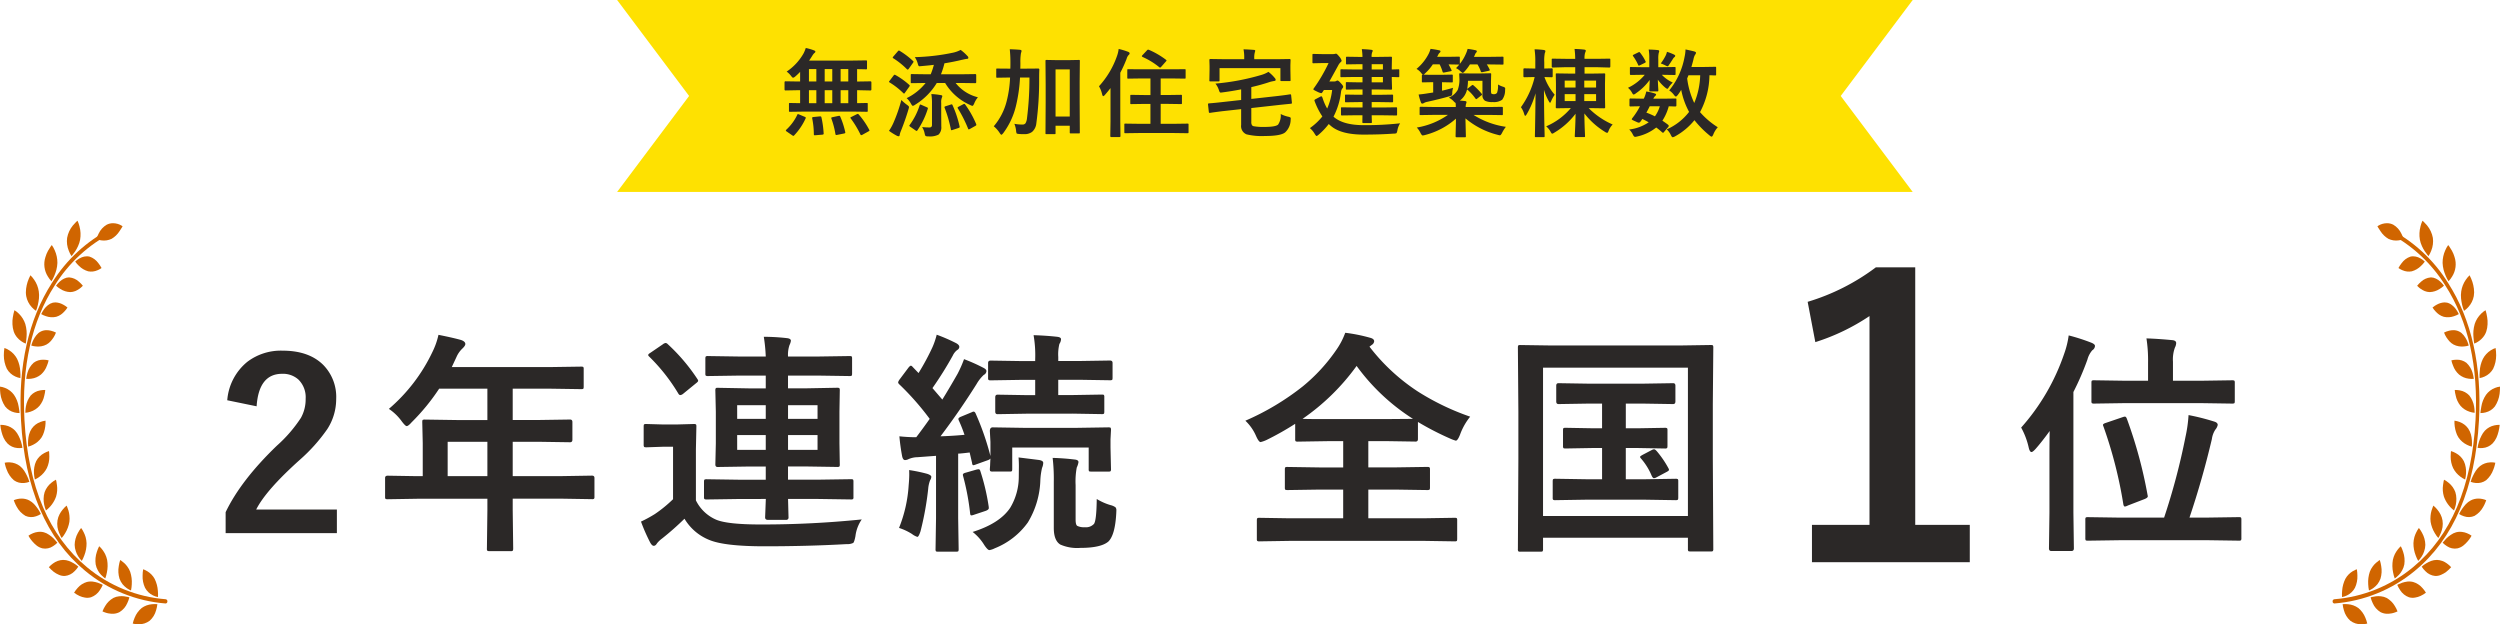
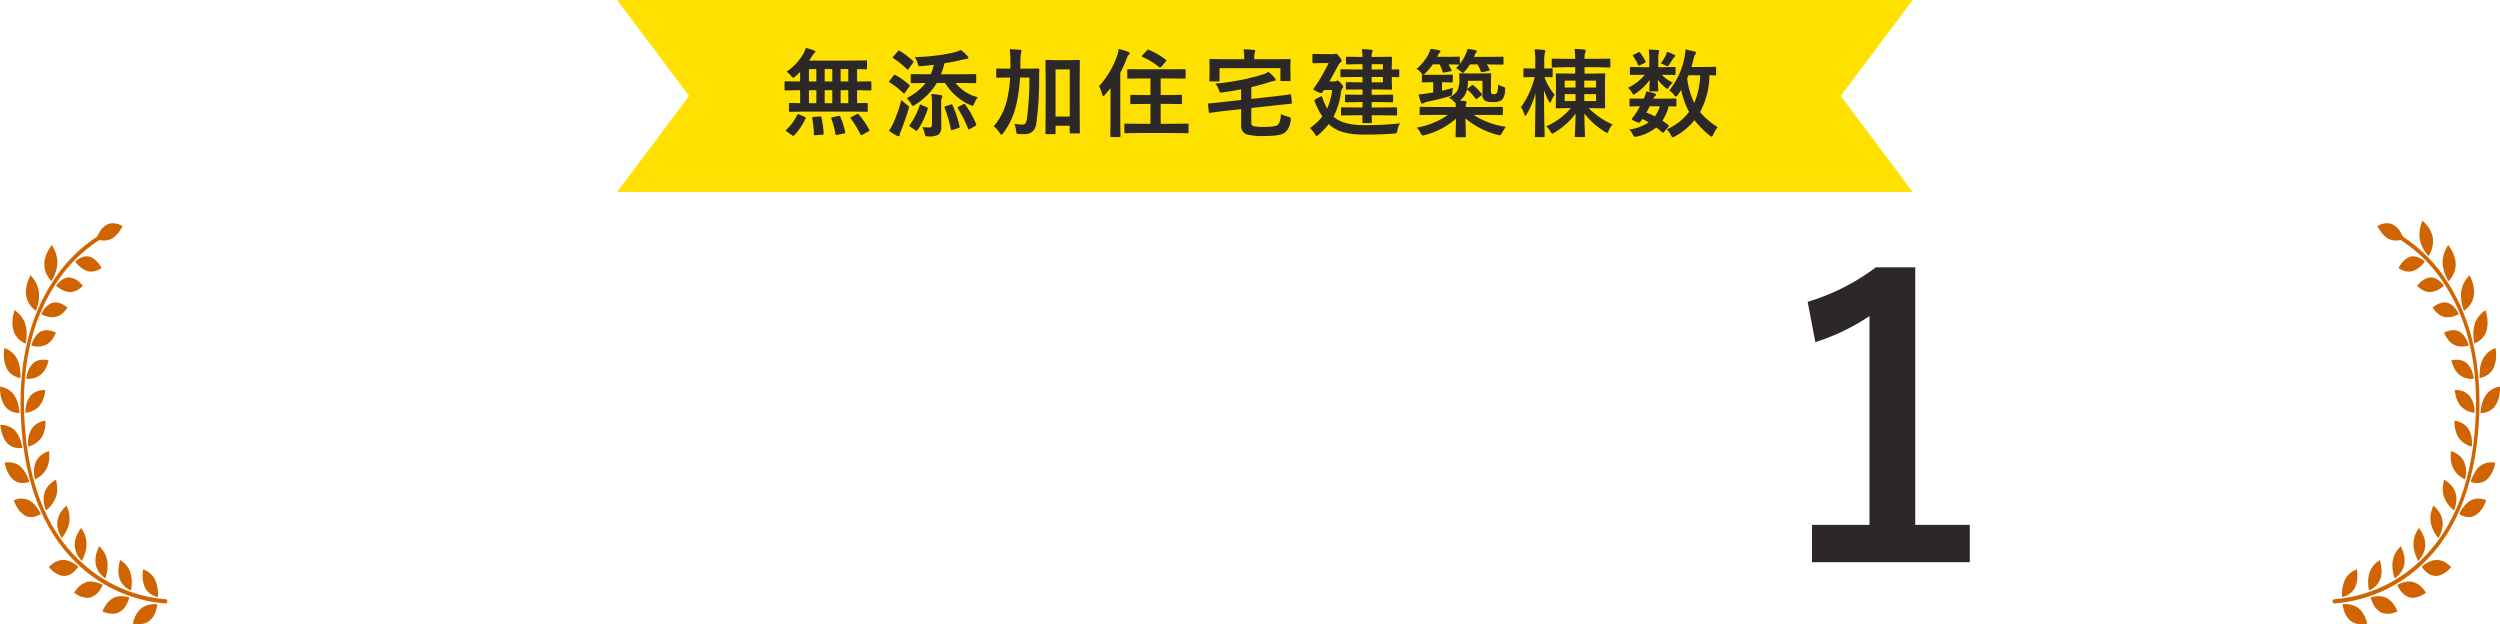
<svg xmlns="http://www.w3.org/2000/svg" xmlns:xlink="http://www.w3.org/1999/xlink" width="521" height="130.103" viewBox="0 0 521 130.103">
  <defs>
    <clipPath id="clip-path">
      <path id="パス_15149" data-name="パス 15149" d="M99.162,152.88a5.241,5.241,0,0,0-.624.325,4.205,4.205,0,0,0-1.51,1.569,6.61,6.61,0,0,0-.674,2.481,8.371,8.371,0,0,0-.025,1.319,3.528,3.528,0,0,0,1.027-.335,3.666,3.666,0,0,0,1.673-1.6,5.485,5.485,0,0,0,.506-2.546,8.151,8.151,0,0,0-.116-1.307,2.283,2.283,0,0,0-.258.094" transform="translate(-96.314 -152.786)" fill="none" />
    </clipPath>
    <linearGradient id="linear-gradient" x1="-13.448" y1="1.981" x2="-13.308" y2="1.981" gradientUnits="objectBoundingBox">
      <stop offset="0" stop-color="#fcdc54" />
      <stop offset="0.1" stop-color="#facc38" />
      <stop offset="0.182" stop-color="#fac327" />
      <stop offset="0.424" stop-color="#fbe169" />
      <stop offset="0.469" stop-color="#fadd62" />
      <stop offset="0.531" stop-color="#f8d351" />
      <stop offset="0.601" stop-color="#f6c334" />
      <stop offset="0.661" stop-color="#f4b317" />
      <stop offset="1" stop-color="#d06500" />
    </linearGradient>
    <clipPath id="clip-path-2">
      <path id="パス_15150" data-name="パス 15150" d="M96.628,165.738a6.881,6.881,0,0,0,.265,1.279,4.431,4.431,0,0,0,1.331,2.166,3.685,3.685,0,0,0,2.314.746,4.6,4.6,0,0,0,.876-.076c.217-.037.346-.073.346-.073a6.685,6.685,0,0,0-.4-1.228,5.05,5.05,0,0,0-1.469-2.019,4.253,4.253,0,0,0-2.153-.787c-.232-.023-.443-.03-.616-.03a4.67,4.67,0,0,0-.494.022" transform="translate(-96.628 -165.716)" fill="none" />
    </clipPath>
    <linearGradient id="linear-gradient-2" x1="-8.582" y1="0.998" x2="-8.493" y2="0.998" xlink:href="#linear-gradient" />
    <clipPath id="clip-path-3">
      <path id="パス_15151" data-name="パス 15151" d="M110.5,149.5a6.35,6.35,0,0,0-.567.448,4.483,4.483,0,0,0-.686.758,4.3,4.3,0,0,0-.6,1.1,6.793,6.793,0,0,0-.332,2.589,8.163,8.163,0,0,0,.159,1.3s.11-.04.287-.127a3.909,3.909,0,0,0,.682-.418,4.8,4.8,0,0,0,.8-.766,4.082,4.082,0,0,0,.634-1.153,5.626,5.626,0,0,0,.149-2.615,7.848,7.848,0,0,0-.294-1.265,2.64,2.64,0,0,0-.239.146" transform="translate(-108.313 -149.352)" fill="none" />
    </clipPath>
    <linearGradient id="linear-gradient-3" x1="-16.949" y1="2.111" x2="-16.792" y2="2.111" xlink:href="#linear-gradient" />
    <clipPath id="clip-path-4">
      <path id="パス_15152" data-name="パス 15152" d="M110.511,162.807a7.128,7.128,0,0,0-.785.135c-.193.047-.308.087-.308.087a6.6,6.6,0,0,0,.439,1.2,4.056,4.056,0,0,0,1.6,1.861,3.112,3.112,0,0,0,1.221.351,4.774,4.774,0,0,0,1.158-.085,4.712,4.712,0,0,0,.857-.259c.21-.084.334-.146.334-.146a6.24,6.24,0,0,0-.563-1.127,4.6,4.6,0,0,0-1.725-1.685,3.249,3.249,0,0,0-1.162-.332,4.137,4.137,0,0,0-.537-.034,4.6,4.6,0,0,0-.529.031" transform="translate(-109.418 -162.776)" fill="none" />
    </clipPath>
    <linearGradient id="linear-gradient-4" x1="-8.891" y1="1.588" x2="-8.81" y2="1.588" xlink:href="#linear-gradient" />
    <clipPath id="clip-path-5">
      <path id="パス_15153" data-name="パス 15153" d="M120.441,144.977a6.074,6.074,0,0,0-.554.882,5.255,5.255,0,0,0-.415,1.209,6.9,6.9,0,0,0,.046,2.621,7.851,7.851,0,0,0,.338,1.25,2.114,2.114,0,0,0,.263-.187,5.823,5.823,0,0,0,.61-.56,4.253,4.253,0,0,0,.674-.932A4.038,4.038,0,0,0,121.86,148a5.631,5.631,0,0,0-.249-2.6,7.473,7.473,0,0,0-.479-1.173,4.05,4.05,0,0,0-.691.75" transform="translate(-119.366 -144.227)" fill="none" />
    </clipPath>
    <linearGradient id="linear-gradient-5" x1="-19.838" y1="2.424" x2="-19.671" y2="2.424" xlink:href="#linear-gradient" />
    <clipPath id="clip-path-6">
      <path id="パス_15154" data-name="パス 15154" d="M123.7,157.342a6.251,6.251,0,0,0-1.05.234,5.356,5.356,0,0,0-.754.3l-.291.153a6.042,6.042,0,0,0,.6,1.1,3.639,3.639,0,0,0,1.842,1.482,2.755,2.755,0,0,0,1.261.067,4.214,4.214,0,0,0,1.143-.343,6.4,6.4,0,0,0,1.126-.674,5.614,5.614,0,0,0-.725-.98,4.075,4.075,0,0,0-1.954-1.263,3.551,3.551,0,0,0-.822-.1,3.209,3.209,0,0,0-.378.022" transform="translate(-121.604 -157.32)" fill="none" />
    </clipPath>
    <linearGradient id="linear-gradient-6" x1="-9.277" y1="2.605" x2="-9.201" y2="2.605" xlink:href="#linear-gradient" />
    <clipPath id="clip-path-7">
      <path id="パス_15155" data-name="パス 15155" d="M129.588,138.341a6.064,6.064,0,0,0-.393.987,5.72,5.72,0,0,0-.2,1.278,6.827,6.827,0,0,0,.463,2.551,7.472,7.472,0,0,0,.529,1.15,5.783,5.783,0,0,0,.738-.94,4.552,4.552,0,0,0,.509-1.074,4.413,4.413,0,0,0,.242-1.343,5.377,5.377,0,0,0-.68-2.482,6.694,6.694,0,0,0-.665-1.028,4.494,4.494,0,0,0-.539.9" transform="translate(-128.987 -137.44)" fill="none" />
    </clipPath>
    <linearGradient id="linear-gradient-7" x1="-23.333" y1="2.923" x2="-23.152" y2="2.923" xlink:href="#linear-gradient" />
    <clipPath id="clip-path-8">
      <path id="パス_15156" data-name="パス 15156" d="M135.913,149.309a3.383,3.383,0,0,0-1.194.219,7.235,7.235,0,0,0-.993.486,5.516,5.516,0,0,0-.954.7,5.325,5.325,0,0,0,.758.928,3.251,3.251,0,0,0,2.05,1.012,2.771,2.771,0,0,0,1.255-.251,4.924,4.924,0,0,0,1.076-.624,7.327,7.327,0,0,0,1-.956,4.916,4.916,0,0,0-.873-.777,3.716,3.716,0,0,0-2.075-.74h-.047" transform="translate(-132.771 -149.308)" fill="none" />
    </clipPath>
    <linearGradient id="linear-gradient-8" x1="-9.862" y1="3.97" x2="-9.788" y2="3.97" xlink:href="#linear-gradient" />
    <clipPath id="clip-path-9">
      <path id="パス_15157" data-name="パス 15157" d="M137.256,129.413c-.064.187-.171.429-.26.736a5.657,5.657,0,0,0-.205,1.076,5.35,5.35,0,0,0,.009,1.29,6.621,6.621,0,0,0,.89,2.38,6.554,6.554,0,0,0,.707.986s.076-.1.19-.291a7.239,7.239,0,0,0,.373-.816,5.716,5.716,0,0,0,.325-1.172,4.769,4.769,0,0,0-.005-1.388,4.232,4.232,0,0,0-.425-1.272,5.751,5.751,0,0,0-.65-.975,5.978,5.978,0,0,0-.827-.838s-.051.1-.121.282" transform="translate(-136.756 -129.131)" fill="none" />
    </clipPath>
    <linearGradient id="linear-gradient-9" x1="-23.762" y1="3.664" x2="-23.589" y2="3.664" xlink:href="#linear-gradient" />
    <clipPath id="clip-path-10">
      <path id="パス_15158" data-name="パス 15158" d="M145.191,138.953a3.485,3.485,0,0,0-1.116.534,6.257,6.257,0,0,0-.9.722,6.846,6.846,0,0,0-.589.655c-.146.165-.227.274-.227.274a4.754,4.754,0,0,0,.9.72,2.922,2.922,0,0,0,2.172.459,3.17,3.17,0,0,0,1.2-.56,6.394,6.394,0,0,0,.935-.9,5.838,5.838,0,0,0,.609-.821c.134-.222.206-.363.206-.363a4.306,4.306,0,0,0-.981-.534,4.007,4.007,0,0,0-1.014-.257,3.63,3.63,0,0,0-.432-.027,3.008,3.008,0,0,0-.763.1" transform="translate(-142.359 -138.858)" fill="none" />
    </clipPath>
    <linearGradient id="linear-gradient-10" x1="-10.775" y1="5.292" x2="-10.699" y2="5.292" xlink:href="#linear-gradient" />
    <clipPath id="clip-path-11">
      <path id="パス_15159" data-name="パス 15159" d="M142.6,119.817c-.047.2-.087.483-.13.808a5.545,5.545,0,0,0,.181,2.395,6.218,6.218,0,0,0,2.111,2.893,7.094,7.094,0,0,0,.375-1.223,5.223,5.223,0,0,0,.113-1.239,4.606,4.606,0,0,0-.213-1.356,4.445,4.445,0,0,0-1.417-1.962,5.208,5.208,0,0,0-.941-.628s-.036.114-.079.311" transform="translate(-142.417 -119.506)" fill="none" />
    </clipPath>
    <linearGradient id="linear-gradient-11" x1="-22.517" y1="4.703" x2="-22.359" y2="4.703" xlink:href="#linear-gradient" />
    <clipPath id="clip-path-12">
      <path id="パス_15160" data-name="パス 15160" d="M152.312,126.9a3.9,3.9,0,0,0-1.021.783,9.226,9.226,0,0,0-.747.936,7.01,7.01,0,0,0-.651,1.109,4.183,4.183,0,0,0,1,.474,2.965,2.965,0,0,0,2.212-.083,4.864,4.864,0,0,0,1.84-1.924,7.1,7.1,0,0,0,.448-.942c.1-.245.147-.4.147-.4a4.214,4.214,0,0,0-1.634-.338,3.4,3.4,0,0,0-1.595.383" transform="translate(-149.894 -126.512)" fill="none" />
    </clipPath>
    <linearGradient id="linear-gradient-12" x1="-12.099" y1="6.576" x2="-12.018" y2="6.576" xlink:href="#linear-gradient" />
    <clipPath id="clip-path-13">
      <path id="パス_15161" data-name="パス 15161" d="M146.055,109.209c-.013.211-.025.506-.03.842a5.518,5.518,0,0,0,.515,2.369,5.016,5.016,0,0,0,1.536,1.8,5.138,5.138,0,0,0,.964.579,7.457,7.457,0,0,0,.19-1.289,5.378,5.378,0,0,0-.067-1.251,4.494,4.494,0,0,0-.4-1.3,4.008,4.008,0,0,0-1.655-1.657,4.731,4.731,0,0,0-1.013-.432s-.02.123-.036.334" transform="translate(-146.025 -108.875)" fill="none" />
    </clipPath>
    <linearGradient id="linear-gradient-13" x1="-20.543" y1="6.089" x2="-20.402" y2="6.089" xlink:href="#linear-gradient" />
    <clipPath id="clip-path-14">
      <path id="パス_15162" data-name="パス 15162" d="M159.234,113.055a3.721,3.721,0,0,0-2.108.766,4.238,4.238,0,0,0-.888.981,9.624,9.624,0,0,0-.6,1.08,7.617,7.617,0,0,0-.476,1.231,3.905,3.905,0,0,0,1.053.238,3.1,3.1,0,0,0,2.162-.562,5.293,5.293,0,0,0,1.522-2.245,6.214,6.214,0,0,0,.317-1c.061-.255.086-.412.086-.412a3.706,3.706,0,0,0-.835-.087q-.113,0-.235.007" transform="translate(-155.164 -113.048)" fill="none" />
    </clipPath>
    <linearGradient id="linear-gradient-14" x1="-13.758" y1="7.743" x2="-13.669" y2="7.743" xlink:href="#linear-gradient" />
    <clipPath id="clip-path-15">
      <path id="パス_15163" data-name="パス 15163" d="M147.813,98.773a6.525,6.525,0,0,0,.253,1.138,4.341,4.341,0,0,0,.526,1.165,4.562,4.562,0,0,0,1.755,1.516,4.739,4.739,0,0,0,1.028.39,7.8,7.8,0,0,0,.01-1.319,6.808,6.808,0,0,0-.2-1.227,4.226,4.226,0,0,0-.563-1.227,3.8,3.8,0,0,0-1.819-1.378,4.479,4.479,0,0,0-1.046-.264,6.456,6.456,0,0,0,.053,1.2" transform="translate(-147.752 -97.568)" fill="none" />
    </clipPath>
    <linearGradient id="linear-gradient-15" x1="-18.101" y1="7.838" x2="-17.978" y2="7.838" xlink:href="#linear-gradient" />
    <clipPath id="clip-path-16">
-       <path id="パス_15164" data-name="パス 15164" d="M161.863,99.225a3.847,3.847,0,0,0-2.005,1.1,4.674,4.674,0,0,0-.75,1.12,7.1,7.1,0,0,0-.48,1.168,7.961,7.961,0,0,0-.3,1.305,3.87,3.87,0,0,0,1.069.034,3.271,3.271,0,0,0,2.048-.946,4.456,4.456,0,0,0,.8-1.167,7.344,7.344,0,0,0,.439-1.271,9.322,9.322,0,0,0,.252-1.435s-.066-.006-.18-.006a4.246,4.246,0,0,0-.893.1" transform="translate(-158.327 -99.126)" fill="none" />
-     </clipPath>
+       </clipPath>
    <linearGradient id="linear-gradient-16" x1="-15.654" y1="8.506" x2="-15.555" y2="8.506" xlink:href="#linear-gradient" />
    <clipPath id="clip-path-17">
      <path id="パス_15165" data-name="パス 15165" d="M147.88,86.159a6.154,6.154,0,0,0,.2,1.158,4.872,4.872,0,0,0,1.008,2.146,4.192,4.192,0,0,0,1.882,1.228,4.473,4.473,0,0,0,1.056.224s0-.142-.005-.376a6.905,6.905,0,0,0-.1-.933,5.1,5.1,0,0,0-1.01-2.308,3.515,3.515,0,0,0-1.965-1.053,4.719,4.719,0,0,0-.893-.089c-.111,0-.175.005-.175.005" transform="translate(-147.88 -86.154)" fill="none" />
    </clipPath>
    <linearGradient id="linear-gradient-17" x1="-16.24" y1="10.259" x2="-16.13" y2="10.259" xlink:href="#linear-gradient" />
    <clipPath id="clip-path-18">
      <path id="パス_15166" data-name="パス 15166" d="M162.66,85.191a4.147,4.147,0,0,0-1.855,1.43,6.02,6.02,0,0,0-.982,2.469c-.074.381-.129.715-.153.955s-.032.384-.032.384a3.929,3.929,0,0,0,1.068-.135,3.514,3.514,0,0,0,1.949-1.257,6.212,6.212,0,0,0,.98-2.633,10.36,10.36,0,0,0,.079-1.214v-.07c0-.131,0-.205,0-.205a3.992,3.992,0,0,0-1.051.274" transform="translate(-159.638 -84.917)" fill="none" />
    </clipPath>
    <linearGradient id="linear-gradient-18" x1="-17.847" y1="8.948" x2="-17.735" y2="8.948" xlink:href="#linear-gradient" />
    <clipPath id="clip-path-19">
      <path id="パス_15167" data-name="パス 15167" d="M147.409,74.916a4.452,4.452,0,0,0-1.064.135,5.908,5.908,0,0,0,.341,1.075,4.474,4.474,0,0,0,1.259,1.882,3.909,3.909,0,0,0,2,.862,4.472,4.472,0,0,0,1.072.034,7.543,7.543,0,0,0-.26-1.271,4.49,4.49,0,0,0-1.282-2.078,3.219,3.219,0,0,0-2.03-.639h-.041" transform="translate(-146.345 -74.916)" fill="none" />
    </clipPath>
    <linearGradient id="linear-gradient-19" x1="-14.261" y1="13.636" x2="-14.163" y2="13.636" xlink:href="#linear-gradient" />
    <clipPath id="clip-path-20">
      <path id="パス_15168" data-name="パス 15168" d="M161.563,71.04a4.673,4.673,0,0,0-1.645,1.792,6.726,6.726,0,0,0-.662,2.639,8.381,8.381,0,0,0-.021,1.363,4.023,4.023,0,0,0,1.04-.322,3.833,3.833,0,0,0,1.779-1.61,6.508,6.508,0,0,0,.632-2.833,9.36,9.36,0,0,0-.123-1.513,4.234,4.234,0,0,0-1,.484" transform="translate(-159.218 -70.556)" fill="none" />
    </clipPath>
    <linearGradient id="linear-gradient-20" x1="-20.711" y1="9.171" x2="-20.581" y2="9.171" xlink:href="#linear-gradient" />
    <clipPath id="clip-path-21">
      <path id="パス_15169" data-name="パス 15169" d="M144.019,64.067a4.786,4.786,0,0,0-1.021.378,4.906,4.906,0,0,0,.474.969,4.843,4.843,0,0,0,.281.4c.1.138.209.281.332.416a3.282,3.282,0,0,0,.894.712,3.564,3.564,0,0,0,1.079.361,4.406,4.406,0,0,0,1.017.043,4.6,4.6,0,0,0,1.06-.192s-.031-.136-.1-.353a5.15,5.15,0,0,0-.335-.84,5.6,5.6,0,0,0-.63-.976,3.667,3.667,0,0,0-.42-.437,2.779,2.779,0,0,0-.515-.333,2.687,2.687,0,0,0-1.2-.269,3.82,3.82,0,0,0-.913.118" transform="translate(-142.998 -63.949)" fill="none" />
    </clipPath>
    <linearGradient id="linear-gradient-21" x1="-12.69" y1="17.915" x2="-12.601" y2="17.915" xlink:href="#linear-gradient" />
    <clipPath id="clip-path-22">
      <path id="パス_15170" data-name="パス 15170" d="M158.029,57.234a5.274,5.274,0,0,0-1.355,2.153,5.2,5.2,0,0,0-.168.719,6.31,6.31,0,0,0-.1.721,8.022,8.022,0,0,0,.007,1.312c.04.389.064.732.1.97s.068.38.068.38a4.256,4.256,0,0,0,.98-.537,4.438,4.438,0,0,0,.831-.771,3.78,3.78,0,0,0,.686-1.207,5.526,5.526,0,0,0,.272-1.519,6.819,6.819,0,0,0,0-.754c-.019-.241-.046-.474-.079-.69a9.915,9.915,0,0,0-.337-1.487,4.661,4.661,0,0,0-.912.71" transform="translate(-156.384 -56.524)" fill="none" />
    </clipPath>
    <linearGradient id="linear-gradient-22" x1="-23.729" y1="9.397" x2="-23.578" y2="9.397" xlink:href="#linear-gradient" />
    <clipPath id="clip-path-23">
      <path id="パス_15171" data-name="パス 15171" d="M138.673,54.055a5.3,5.3,0,0,0-.938.625,4.294,4.294,0,0,0,.627.817,4.485,4.485,0,0,0,.724.649,3.438,3.438,0,0,0,.986.472,3.811,3.811,0,0,0,2.123-.119,5,5,0,0,0,1.012-.443A6.351,6.351,0,0,0,142.582,55a3.753,3.753,0,0,0-.771-.8,2.744,2.744,0,0,0-1.033-.527,2.384,2.384,0,0,0-.51-.054,3.5,3.5,0,0,0-1.594.44" transform="translate(-137.735 -53.615)" fill="none" />
    </clipPath>
    <linearGradient id="linear-gradient-23" x1="-11.472" y1="20.908" x2="-11.389" y2="20.908" xlink:href="#linear-gradient" />
    <clipPath id="clip-path-24">
      <path id="パス_15172" data-name="パス 15172" d="M151.737,44.468a5.78,5.78,0,0,0-.965,2.44,6.1,6.1,0,0,0-.032,1.484,12.044,12.044,0,0,0,.216,1.289,7.869,7.869,0,0,0,.4,1.277,4.709,4.709,0,0,0,.874-.758,4.612,4.612,0,0,0,1.164-2.308,5.015,5.015,0,0,0,.02-1.563,7.87,7.87,0,0,0-.311-1.409,9.218,9.218,0,0,0-.587-1.373,5.321,5.321,0,0,0-.774.921" transform="translate(-150.709 -43.547)" fill="none" />
    </clipPath>
    <linearGradient id="linear-gradient-24" x1="-24.556" y1="9.813" x2="-24.393" y2="9.813" xlink:href="#linear-gradient" />
    <clipPath id="clip-path-25">
      <path id="パス_15173" data-name="パス 15173" d="M133.513,44.339a3.344,3.344,0,0,0-1.993.887,6.124,6.124,0,0,0-.822.848l.2.2a4.057,4.057,0,0,0,.547.45,4.846,4.846,0,0,0,.82.456,3.066,3.066,0,0,0,1.045.217,3.977,3.977,0,0,0,2.059-.645,5.567,5.567,0,0,0,.918-.686,5.66,5.66,0,0,0-.786-.878,3.5,3.5,0,0,0-.888-.6,2.4,2.4,0,0,0-1.026-.258l-.076,0" transform="translate(-130.699 -44.337)" fill="none" />
    </clipPath>
    <linearGradient id="linear-gradient-25" x1="-10.655" y1="23.457" x2="-10.573" y2="23.457" xlink:href="#linear-gradient" />
    <clipPath id="clip-path-26">
      <path id="パス_15174" data-name="パス 15174" d="M142.89,33.406a6.266,6.266,0,0,0-.557,2.638,6.74,6.74,0,0,0,.215,1.455,10.357,10.357,0,0,0,.424,1.207,7.132,7.132,0,0,0,.6,1.153,5.315,5.315,0,0,0,.731-.961,4.793,4.793,0,0,0,.523-4.084,6.406,6.406,0,0,0-.537-1.3,9.038,9.038,0,0,0-.544-.879,3.026,3.026,0,0,0-.247-.321,5.932,5.932,0,0,0-.606,1.089" transform="translate(-142.332 -32.317)" fill="none" />
    </clipPath>
    <linearGradient id="linear-gradient-26" x1="-23.424" y1="10.48" x2="-23.259" y2="10.48" xlink:href="#linear-gradient" />
    <clipPath id="clip-path-27">
      <path id="パス_15175" data-name="パス 15175" d="M124.641,36.56a3.733,3.733,0,0,0-1.821,1.348,6.732,6.732,0,0,0-.672,1.024s.084.062.229.155a3.762,3.762,0,0,0,.613.31,3.2,3.2,0,0,0,1.942.225,4.411,4.411,0,0,0,1.917-1.127,6.276,6.276,0,0,0,.788-.893s-.088-.09-.245-.222a3.6,3.6,0,0,0-.664-.455,3.366,3.366,0,0,0-.964-.375,2.824,2.824,0,0,0-.557-.058,2.3,2.3,0,0,0-.567.069" transform="translate(-122.148 -36.491)" fill="none" />
    </clipPath>
    <linearGradient id="linear-gradient-27" x1="-10.143" y1="23.287" x2="-10.06" y2="23.287" xlink:href="#linear-gradient" />
    <clipPath id="clip-path-28">
      <path id="パス_15176" data-name="パス 15176" d="M131.955,24.489a6.4,6.4,0,0,0-.131,2.712,5.563,5.563,0,0,0,.44,1.375,8.091,8.091,0,0,0,.6,1.085c.206.3.4.549.535.723s.231.266.231.266a6.02,6.02,0,0,0,.564-1.123,5.221,5.221,0,0,0,.342-2.684,5.683,5.683,0,0,0-1.2-2.587,8.2,8.2,0,0,0-.671-.727,3.307,3.307,0,0,0-.292-.256,6.5,6.5,0,0,0-.425,1.214" transform="translate(-131.732 -23.275)" fill="none" />
    </clipPath>
    <linearGradient id="linear-gradient-28" x1="-19.516" y1="11.401" x2="-19.368" y2="11.401" xlink:href="#linear-gradient" />
    <clipPath id="clip-path-29">
      <path id="パス_15177" data-name="パス 15177" d="M113.55,24.34a3.478,3.478,0,0,0-.749.321,2.553,2.553,0,0,0-.273.177s.065.122.179.308.274.449.472.726a4.871,4.871,0,0,0,1.647,1.583,3.747,3.747,0,0,0,2.095.324,5.7,5.7,0,0,0,.761-.132c.187-.042.3-.08.3-.08s-.033-.137-.106-.36a6.657,6.657,0,0,0-.361-.851,4.2,4.2,0,0,0-1.686-1.852,2.858,2.858,0,0,0-1.312-.307,3.418,3.418,0,0,0-.966.142" transform="translate(-112.528 -24.198)" fill="none" />
    </clipPath>
    <linearGradient id="linear-gradient-29" x1="-9.406" y1="22.999" x2="-9.323" y2="22.999" xlink:href="#linear-gradient" />
    <clipPath id="clip-path-30">
      <path id="パス_15178" data-name="パス 15178" d="M103.343,26.42a.479.479,0,0,0,.2.572,30.522,30.522,0,0,1,12,11.049c4.782,7.455,6.9,16.9,6.288,28.066-.753,13.814-5.141,24.126-13.042,30.649a29.267,29.267,0,0,1-16.4,6.661.415.415,0,0,0-.345.457.4.4,0,0,0,.358.425h.014a29.94,29.94,0,0,0,16.774-6.81c8.095-6.683,12.589-17.221,13.358-31.321.62-11.393-1.546-21.039-6.441-28.672a31.28,31.28,0,0,0-12.3-11.323.306.306,0,0,0-.131-.03.367.367,0,0,0-.333.28" transform="translate(-92.047 -26.14)" fill="none" />
    </clipPath>
    <linearGradient id="linear-gradient-30" x1="-1.347" y1="1.056" x2="-1.333" y2="1.056" xlink:href="#linear-gradient" />
    <clipPath id="clip-path-31">
      <path id="パス_15149-2" data-name="パス 15149" d="M96.688,152.88a5.24,5.24,0,0,1,.624.325,4.205,4.205,0,0,1,1.51,1.569,6.61,6.61,0,0,1,.674,2.481,8.371,8.371,0,0,1,.025,1.319,3.528,3.528,0,0,1-1.027-.335,3.666,3.666,0,0,1-1.673-1.6,5.485,5.485,0,0,1-.506-2.546,8.151,8.151,0,0,1,.116-1.307,2.283,2.283,0,0,1,.258.094" transform="translate(-96.314 -152.786)" fill="none" />
    </clipPath>
    <linearGradient id="linear-gradient-31" x1="14.448" y1="1.981" x2="14.308" y2="1.981" xlink:href="#linear-gradient" />
    <clipPath id="clip-path-32">
      <path id="パス_15150-2" data-name="パス 15150" d="M101.76,165.738a6.881,6.881,0,0,1-.265,1.279,4.431,4.431,0,0,1-1.331,2.166,3.685,3.685,0,0,1-2.314.746,4.6,4.6,0,0,1-.876-.076c-.217-.037-.346-.073-.346-.073a6.686,6.686,0,0,1,.4-1.228,5.05,5.05,0,0,1,1.469-2.019,4.253,4.253,0,0,1,2.153-.787c.232-.023.443-.03.616-.03a4.67,4.67,0,0,1,.494.022" transform="translate(-96.628 -165.716)" fill="none" />
    </clipPath>
    <linearGradient id="linear-gradient-32" x1="9.582" y1="0.998" x2="9.493" y2="0.998" xlink:href="#linear-gradient" />
    <clipPath id="clip-path-33">
      <path id="パス_15151-2" data-name="パス 15151" d="M108.931,149.5a6.351,6.351,0,0,1,.567.448,4.482,4.482,0,0,1,.686.758,4.3,4.3,0,0,1,.6,1.1,6.793,6.793,0,0,1,.332,2.589,8.163,8.163,0,0,1-.159,1.3s-.11-.04-.287-.127a3.909,3.909,0,0,1-.682-.418,4.8,4.8,0,0,1-.8-.766,4.082,4.082,0,0,1-.634-1.153,5.626,5.626,0,0,1-.149-2.615,7.848,7.848,0,0,1,.294-1.265,2.64,2.64,0,0,1,.239.146" transform="translate(-108.313 -149.352)" fill="none" />
    </clipPath>
    <linearGradient id="linear-gradient-33" x1="17.949" y1="2.111" x2="17.792" y2="2.111" xlink:href="#linear-gradient" />
    <clipPath id="clip-path-34">
      <path id="パス_15152-2" data-name="パス 15152" d="M113.934,162.807a7.128,7.128,0,0,1,.785.135c.193.047.308.087.308.087a6.6,6.6,0,0,1-.439,1.2,4.056,4.056,0,0,1-1.6,1.861,3.112,3.112,0,0,1-1.221.351,4.774,4.774,0,0,1-1.158-.085,4.712,4.712,0,0,1-.857-.259c-.21-.084-.334-.146-.334-.146a6.241,6.241,0,0,1,.563-1.127,4.6,4.6,0,0,1,1.725-1.685,3.249,3.249,0,0,1,1.162-.332,4.137,4.137,0,0,1,.537-.034,4.6,4.6,0,0,1,.529.031" transform="translate(-109.418 -162.776)" fill="none" />
    </clipPath>
    <linearGradient id="linear-gradient-34" x1="9.891" y1="1.588" x2="9.81" y2="1.588" xlink:href="#linear-gradient" />
    <clipPath id="clip-path-35">
      <path id="パス_15153-2" data-name="パス 15153" d="M120.846,144.977a6.075,6.075,0,0,1,.554.882,5.255,5.255,0,0,1,.415,1.209,6.9,6.9,0,0,1-.046,2.621,7.851,7.851,0,0,1-.338,1.25,2.114,2.114,0,0,1-.263-.187,5.824,5.824,0,0,1-.61-.56,4.253,4.253,0,0,1-.674-.932,4.038,4.038,0,0,1-.456-1.262,5.632,5.632,0,0,1,.249-2.6,7.473,7.473,0,0,1,.479-1.173,4.05,4.05,0,0,1,.691.75" transform="translate(-119.366 -144.227)" fill="none" />
    </clipPath>
    <linearGradient id="linear-gradient-35" x1="20.838" y1="2.424" x2="20.671" y2="2.424" xlink:href="#linear-gradient" />
    <clipPath id="clip-path-36">
      <path id="パス_15154-2" data-name="パス 15154" d="M125.483,157.342a6.251,6.251,0,0,1,1.05.234,5.356,5.356,0,0,1,.754.3l.291.153a6.042,6.042,0,0,1-.6,1.1,3.639,3.639,0,0,1-1.842,1.482,2.755,2.755,0,0,1-1.261.067,4.214,4.214,0,0,1-1.143-.343,6.4,6.4,0,0,1-1.126-.674,5.614,5.614,0,0,1,.725-.98,4.075,4.075,0,0,1,1.954-1.263,3.551,3.551,0,0,1,.822-.1,3.209,3.209,0,0,1,.378.022" transform="translate(-121.604 -157.32)" fill="none" />
    </clipPath>
    <linearGradient id="linear-gradient-36" x1="10.277" y1="2.605" x2="10.201" y2="2.605" xlink:href="#linear-gradient" />
    <clipPath id="clip-path-37">
      <path id="パス_15155-2" data-name="パス 15155" d="M130.87,138.341a6.064,6.064,0,0,1,.393.987,5.72,5.72,0,0,1,.2,1.278,6.827,6.827,0,0,1-.463,2.551,7.472,7.472,0,0,1-.529,1.15,5.784,5.784,0,0,1-.738-.94,4.552,4.552,0,0,1-.509-1.074,4.413,4.413,0,0,1-.242-1.343,5.377,5.377,0,0,1,.68-2.482,6.7,6.7,0,0,1,.665-1.028,4.494,4.494,0,0,1,.539.9" transform="translate(-128.987 -137.44)" fill="none" />
    </clipPath>
    <linearGradient id="linear-gradient-37" x1="24.333" y1="2.923" x2="24.152" y2="2.923" xlink:href="#linear-gradient" />
    <clipPath id="clip-path-38">
      <path id="パス_15156-2" data-name="パス 15156" d="M135.765,149.309a3.383,3.383,0,0,1,1.194.219,7.236,7.236,0,0,1,.993.486,5.515,5.515,0,0,1,.954.7,5.325,5.325,0,0,1-.758.928,3.251,3.251,0,0,1-2.05,1.012,2.771,2.771,0,0,1-1.255-.251,4.924,4.924,0,0,1-1.076-.624,7.327,7.327,0,0,1-1-.956,4.916,4.916,0,0,1,.873-.777,3.716,3.716,0,0,1,2.075-.74h.047" transform="translate(-132.771 -149.308)" fill="none" />
    </clipPath>
    <linearGradient id="linear-gradient-38" x1="10.862" y1="3.97" x2="10.788" y2="3.97" xlink:href="#linear-gradient" />
    <clipPath id="clip-path-39">
      <path id="パス_15157-2" data-name="パス 15157" d="M138.832,129.413c.064.187.171.429.26.736a5.657,5.657,0,0,1,.205,1.076,5.35,5.35,0,0,1-.009,1.29,6.621,6.621,0,0,1-.89,2.38,6.554,6.554,0,0,1-.707.986s-.076-.1-.19-.291a7.237,7.237,0,0,1-.373-.816,5.716,5.716,0,0,1-.325-1.172,4.769,4.769,0,0,1,.005-1.388,4.232,4.232,0,0,1,.425-1.272,5.751,5.751,0,0,1,.65-.975,5.979,5.979,0,0,1,.827-.838s.051.1.121.282" transform="translate(-136.756 -129.131)" fill="none" />
    </clipPath>
    <linearGradient id="linear-gradient-39" x1="24.762" y1="3.664" x2="24.589" y2="3.664" xlink:href="#linear-gradient" />
    <clipPath id="clip-path-40">
-       <path id="パス_15158-2" data-name="パス 15158" d="M145.548,138.953a3.485,3.485,0,0,1,1.116.534,6.256,6.256,0,0,1,.9.722,6.846,6.846,0,0,1,.589.655c.146.165.227.274.227.274a4.754,4.754,0,0,1-.9.72,2.922,2.922,0,0,1-2.172.459,3.17,3.17,0,0,1-1.2-.56,6.394,6.394,0,0,1-.935-.9,5.839,5.839,0,0,1-.609-.821c-.134-.222-.206-.363-.206-.363a4.306,4.306,0,0,1,.981-.534,4.007,4.007,0,0,1,1.014-.257,3.63,3.63,0,0,1,.432-.027,3.008,3.008,0,0,1,.763.1" transform="translate(-142.359 -138.858)" fill="none" />
-     </clipPath>
+       </clipPath>
    <linearGradient id="linear-gradient-40" x1="11.775" y1="5.292" x2="11.699" y2="5.292" xlink:href="#linear-gradient" />
    <clipPath id="clip-path-41">
      <path id="パス_15159-2" data-name="パス 15159" d="M145.068,119.817c.047.2.087.483.13.808a5.545,5.545,0,0,1-.181,2.395,6.218,6.218,0,0,1-2.111,2.893,7.094,7.094,0,0,1-.375-1.223,5.223,5.223,0,0,1-.113-1.239,4.606,4.606,0,0,1,.213-1.356,4.445,4.445,0,0,1,1.417-1.962,5.208,5.208,0,0,1,.941-.628s.036.114.079.311" transform="translate(-142.417 -119.506)" fill="none" />
    </clipPath>
    <linearGradient id="linear-gradient-41" x1="23.517" y1="4.703" x2="23.359" y2="4.703" xlink:href="#linear-gradient" />
    <clipPath id="clip-path-42">
      <path id="パス_15160-2" data-name="パス 15160" d="M153.122,126.9a3.9,3.9,0,0,1,1.021.783,9.223,9.223,0,0,1,.747.936,7.01,7.01,0,0,1,.651,1.109,4.183,4.183,0,0,1-1,.474,2.965,2.965,0,0,1-2.212-.083,4.864,4.864,0,0,1-1.84-1.924,7.1,7.1,0,0,1-.448-.942c-.1-.245-.147-.4-.147-.4a4.214,4.214,0,0,1,1.633-.338,3.4,3.4,0,0,1,1.595.383" transform="translate(-149.894 -126.512)" fill="none" />
    </clipPath>
    <linearGradient id="linear-gradient-42" x1="13.099" y1="6.576" x2="13.018" y2="6.576" xlink:href="#linear-gradient" />
    <clipPath id="clip-path-43">
      <path id="パス_15161-2" data-name="パス 15161" d="M149.212,109.209c.013.211.025.506.03.842a5.518,5.518,0,0,1-.515,2.369,5.016,5.016,0,0,1-1.535,1.8,5.138,5.138,0,0,1-.964.579,7.458,7.458,0,0,1-.19-1.289,5.378,5.378,0,0,1,.067-1.251,4.494,4.494,0,0,1,.4-1.3,4.008,4.008,0,0,1,1.655-1.657,4.731,4.731,0,0,1,1.013-.432s.02.123.036.334" transform="translate(-146.025 -108.875)" fill="none" />
    </clipPath>
    <linearGradient id="linear-gradient-43" x1="21.543" y1="6.089" x2="21.402" y2="6.089" xlink:href="#linear-gradient" />
    <clipPath id="clip-path-44">
      <path id="パス_15162-2" data-name="パス 15162" d="M156.234,113.055a3.721,3.721,0,0,1,2.108.766,4.237,4.237,0,0,1,.888.981,9.624,9.624,0,0,1,.6,1.08,7.617,7.617,0,0,1,.476,1.231,3.905,3.905,0,0,1-1.053.238,3.1,3.1,0,0,1-2.162-.562,5.293,5.293,0,0,1-1.522-2.245,6.214,6.214,0,0,1-.317-1c-.061-.255-.086-.412-.086-.412a3.706,3.706,0,0,1,.835-.087q.113,0,.235.007" transform="translate(-155.164 -113.048)" fill="none" />
    </clipPath>
    <linearGradient id="linear-gradient-44" x1="14.758" y1="7.743" x2="14.669" y2="7.743" xlink:href="#linear-gradient" />
    <clipPath id="clip-path-45">
      <path id="パス_15163-2" data-name="パス 15163" d="M151.346,98.773a6.525,6.525,0,0,1-.253,1.138,4.341,4.341,0,0,1-.526,1.165,4.562,4.562,0,0,1-1.755,1.516,4.739,4.739,0,0,1-1.028.39,7.8,7.8,0,0,1-.01-1.319,6.808,6.808,0,0,1,.2-1.227,4.226,4.226,0,0,1,.563-1.227,3.8,3.8,0,0,1,1.819-1.378,4.479,4.479,0,0,1,1.046-.264,6.456,6.456,0,0,1-.053,1.2" transform="translate(-147.752 -97.568)" fill="none" />
    </clipPath>
    <linearGradient id="linear-gradient-45" x1="19.101" y1="7.838" x2="18.978" y2="7.838" xlink:href="#linear-gradient" />
    <clipPath id="clip-path-46">
      <path id="パス_15164-2" data-name="パス 15164" d="M159.4,99.225a3.847,3.847,0,0,1,2.005,1.1,4.673,4.673,0,0,1,.75,1.12,7.1,7.1,0,0,1,.48,1.168,7.961,7.961,0,0,1,.3,1.305,3.87,3.87,0,0,1-1.069.034,3.271,3.271,0,0,1-2.048-.946,4.456,4.456,0,0,1-.8-1.167,7.344,7.344,0,0,1-.439-1.271,9.322,9.322,0,0,1-.252-1.435s.066-.006.18-.006a4.246,4.246,0,0,1,.893.1" transform="translate(-158.327 -99.126)" fill="none" />
    </clipPath>
    <linearGradient id="linear-gradient-46" x1="16.654" y1="8.506" x2="16.555" y2="8.506" xlink:href="#linear-gradient" />
    <clipPath id="clip-path-47">
      <path id="パス_15165-2" data-name="パス 15165" d="M152.027,86.159a6.154,6.154,0,0,1-.2,1.158,4.872,4.872,0,0,1-1.008,2.146,4.192,4.192,0,0,1-1.882,1.228,4.473,4.473,0,0,1-1.056.224s0-.142.005-.376a6.9,6.9,0,0,1,.1-.933,5.1,5.1,0,0,1,1.01-2.308,3.515,3.515,0,0,1,1.965-1.053,4.719,4.719,0,0,1,.893-.089c.111,0,.175.005.175.005" transform="translate(-147.88 -86.154)" fill="none" />
    </clipPath>
    <linearGradient id="linear-gradient-47" x1="17.24" y1="10.259" x2="17.13" y2="10.259" xlink:href="#linear-gradient" />
    <clipPath id="clip-path-48">
      <path id="パス_15166-2" data-name="パス 15166" d="M160.693,85.191a4.147,4.147,0,0,1,1.855,1.43,6.02,6.02,0,0,1,.982,2.469c.074.381.129.715.153.955s.032.384.032.384a3.929,3.929,0,0,1-1.068-.135,3.514,3.514,0,0,1-1.949-1.257,6.212,6.212,0,0,1-.98-2.633,10.363,10.363,0,0,1-.079-1.214v-.07c0-.131,0-.205,0-.205a3.992,3.992,0,0,1,1.051.274" transform="translate(-159.638 -84.917)" fill="none" />
    </clipPath>
    <linearGradient id="linear-gradient-48" x1="18.847" y1="8.948" x2="18.735" y2="8.948" xlink:href="#linear-gradient" />
    <clipPath id="clip-path-49">
      <path id="パス_15167-2" data-name="パス 15167" d="M149.958,74.916a4.452,4.452,0,0,1,1.064.135,5.908,5.908,0,0,1-.341,1.075,4.474,4.474,0,0,1-1.259,1.882,3.909,3.909,0,0,1-2,.862,4.472,4.472,0,0,1-1.072.034,7.543,7.543,0,0,1,.26-1.271,4.49,4.49,0,0,1,1.282-2.078,3.218,3.218,0,0,1,2.03-.639h.041" transform="translate(-146.345 -74.916)" fill="none" />
    </clipPath>
    <linearGradient id="linear-gradient-49" x1="15.261" y1="13.636" x2="15.163" y2="13.636" xlink:href="#linear-gradient" />
    <clipPath id="clip-path-50">
      <path id="パス_15168-2" data-name="パス 15168" d="M160.341,71.04a4.673,4.673,0,0,1,1.645,1.792,6.726,6.726,0,0,1,.662,2.639,8.381,8.381,0,0,1,.021,1.363,4.023,4.023,0,0,1-1.04-.322,3.833,3.833,0,0,1-1.779-1.61,6.508,6.508,0,0,1-.632-2.833,9.36,9.36,0,0,1,.123-1.513,4.234,4.234,0,0,1,1,.484" transform="translate(-159.218 -70.556)" fill="none" />
    </clipPath>
    <linearGradient id="linear-gradient-50" x1="21.711" y1="9.171" x2="21.581" y2="9.171" xlink:href="#linear-gradient" />
    <clipPath id="clip-path-51">
      <path id="パス_15169-2" data-name="パス 15169" d="M147.113,64.067a4.786,4.786,0,0,1,1.021.378,4.907,4.907,0,0,1-.474.969,4.843,4.843,0,0,1-.281.4c-.1.138-.209.281-.332.416a3.282,3.282,0,0,1-.894.712,3.564,3.564,0,0,1-1.079.361,4.406,4.406,0,0,1-1.017.043,4.6,4.6,0,0,1-1.06-.192s.031-.136.1-.353a5.15,5.15,0,0,1,.335-.84,5.6,5.6,0,0,1,.63-.976,3.667,3.667,0,0,1,.42-.437,2.78,2.78,0,0,1,.515-.333,2.687,2.687,0,0,1,1.2-.269,3.82,3.82,0,0,1,.913.118" transform="translate(-142.998 -63.949)" fill="none" />
    </clipPath>
    <linearGradient id="linear-gradient-51" x1="13.69" y1="17.915" x2="13.601" y2="17.915" xlink:href="#linear-gradient" />
    <clipPath id="clip-path-52">
      <path id="パス_15170-2" data-name="パス 15170" d="M157.723,57.234a5.274,5.274,0,0,1,1.355,2.153,5.2,5.2,0,0,1,.168.719,6.31,6.31,0,0,1,.1.721,8.022,8.022,0,0,1-.007,1.312c-.04.389-.064.732-.1.97s-.068.38-.068.38a4.256,4.256,0,0,1-.98-.537,4.439,4.439,0,0,1-.831-.771,3.78,3.78,0,0,1-.686-1.207,5.526,5.526,0,0,1-.272-1.519,6.819,6.819,0,0,1,0-.754c.019-.241.046-.474.079-.69a9.914,9.914,0,0,1,.337-1.487,4.661,4.661,0,0,1,.912.71" transform="translate(-156.384 -56.524)" fill="none" />
    </clipPath>
    <linearGradient id="linear-gradient-52" x1="24.729" y1="9.397" x2="24.578" y2="9.397" xlink:href="#linear-gradient" />
    <clipPath id="clip-path-53">
      <path id="パス_15171-2" data-name="パス 15171" d="M142.269,54.055a5.3,5.3,0,0,1,.938.625,4.294,4.294,0,0,1-.627.817,4.486,4.486,0,0,1-.724.649,3.438,3.438,0,0,1-.986.472,3.811,3.811,0,0,1-2.123-.119,5,5,0,0,1-1.012-.443A6.351,6.351,0,0,1,138.36,55a3.753,3.753,0,0,1,.771-.8,2.744,2.744,0,0,1,1.033-.527,2.384,2.384,0,0,1,.51-.054,3.5,3.5,0,0,1,1.594.44" transform="translate(-137.735 -53.615)" fill="none" />
    </clipPath>
    <linearGradient id="linear-gradient-53" x1="12.472" y1="20.908" x2="12.389" y2="20.908" xlink:href="#linear-gradient" />
    <clipPath id="clip-path-54">
      <path id="パス_15172-2" data-name="パス 15172" d="M152.434,44.468a5.78,5.78,0,0,1,.965,2.44,6.1,6.1,0,0,1,.032,1.484,12.044,12.044,0,0,1-.216,1.289,7.869,7.869,0,0,1-.4,1.277,4.708,4.708,0,0,1-.874-.758,4.612,4.612,0,0,1-1.164-2.308,5.016,5.016,0,0,1-.02-1.563,7.87,7.87,0,0,1,.311-1.409,9.218,9.218,0,0,1,.587-1.373,5.321,5.321,0,0,1,.774.921" transform="translate(-150.709 -43.547)" fill="none" />
    </clipPath>
    <linearGradient id="linear-gradient-54" x1="25.556" y1="9.813" x2="25.393" y2="9.813" xlink:href="#linear-gradient" />
    <clipPath id="clip-path-55">
      <path id="パス_15173-2" data-name="パス 15173" d="M133.476,44.339a3.344,3.344,0,0,1,1.993.887,6.124,6.124,0,0,1,.822.848l-.2.2a4.057,4.057,0,0,1-.547.45,4.845,4.845,0,0,1-.82.456,3.066,3.066,0,0,1-1.045.217,3.977,3.977,0,0,1-2.059-.645,5.567,5.567,0,0,1-.918-.686,5.659,5.659,0,0,1,.786-.878,3.5,3.5,0,0,1,.888-.6,2.4,2.4,0,0,1,1.026-.258l.076,0" transform="translate(-130.699 -44.337)" fill="none" />
    </clipPath>
    <linearGradient id="linear-gradient-55" x1="11.655" y1="23.457" x2="11.573" y2="23.457" xlink:href="#linear-gradient" />
    <clipPath id="clip-path-56">
      <path id="パス_15174-2" data-name="パス 15174" d="M144.505,33.406a6.266,6.266,0,0,1,.557,2.638,6.74,6.74,0,0,1-.215,1.455,10.357,10.357,0,0,1-.424,1.207,7.132,7.132,0,0,1-.6,1.153,5.315,5.315,0,0,1-.731-.961,4.793,4.793,0,0,1-.523-4.084,6.4,6.4,0,0,1,.537-1.3,9.038,9.038,0,0,1,.544-.879,3.026,3.026,0,0,1,.247-.321,5.932,5.932,0,0,1,.606,1.089" transform="translate(-142.332 -32.317)" fill="none" />
    </clipPath>
    <linearGradient id="linear-gradient-56" x1="24.424" y1="10.48" x2="24.259" y2="10.48" xlink:href="#linear-gradient" />
    <clipPath id="clip-path-57">
      <path id="パス_15175-2" data-name="パス 15175" d="M125.144,36.56a3.733,3.733,0,0,1,1.821,1.348,6.732,6.732,0,0,1,.672,1.024s-.084.062-.229.155a3.762,3.762,0,0,1-.613.31,3.2,3.2,0,0,1-1.942.225,4.411,4.411,0,0,1-1.917-1.127,6.276,6.276,0,0,1-.788-.893s.088-.09.245-.222a3.6,3.6,0,0,1,.664-.455,3.366,3.366,0,0,1,.964-.375,2.824,2.824,0,0,1,.557-.058,2.294,2.294,0,0,1,.567.069" transform="translate(-122.148 -36.491)" fill="none" />
    </clipPath>
    <linearGradient id="linear-gradient-57" x1="11.143" y1="23.287" x2="11.06" y2="23.287" xlink:href="#linear-gradient" />
    <clipPath id="clip-path-58">
      <path id="パス_15176-2" data-name="パス 15176" d="M134.372,24.489A6.4,6.4,0,0,1,134.5,27.2a5.563,5.563,0,0,1-.44,1.375,8.091,8.091,0,0,1-.6,1.085c-.206.3-.4.549-.535.723s-.231.266-.231.266a6.02,6.02,0,0,1-.564-1.123,5.221,5.221,0,0,1-.342-2.684,5.683,5.683,0,0,1,1.2-2.587,8.2,8.2,0,0,1,.671-.727,3.307,3.307,0,0,1,.292-.256,6.5,6.5,0,0,1,.425,1.214" transform="translate(-131.732 -23.275)" fill="none" />
    </clipPath>
    <linearGradient id="linear-gradient-58" x1="20.516" y1="11.401" x2="20.368" y2="11.401" xlink:href="#linear-gradient" />
    <clipPath id="clip-path-59">
      <path id="パス_15177-2" data-name="パス 15177" d="M116.959,24.34a3.478,3.478,0,0,1,.749.321,2.553,2.553,0,0,1,.273.177s-.065.122-.179.308-.274.449-.472.726a4.871,4.871,0,0,1-1.647,1.583,3.747,3.747,0,0,1-2.095.324,5.7,5.7,0,0,1-.761-.132c-.187-.042-.3-.08-.3-.08s.033-.137.106-.36a6.657,6.657,0,0,1,.361-.851,4.2,4.2,0,0,1,1.686-1.852,2.858,2.858,0,0,1,1.312-.307,3.418,3.418,0,0,1,.966.142" transform="translate(-112.528 -24.198)" fill="none" />
    </clipPath>
    <linearGradient id="linear-gradient-59" x1="10.406" y1="22.999" x2="10.323" y2="22.999" xlink:href="#linear-gradient" />
    <clipPath id="clip-path-60">
      <path id="パス_15178-2" data-name="パス 15178" d="M111.359,26.42a.479.479,0,0,1-.2.572,30.521,30.521,0,0,0-12,11.049c-4.782,7.455-6.9,16.9-6.288,28.066.753,13.814,5.141,24.126,13.042,30.649a29.266,29.266,0,0,0,16.4,6.661.415.415,0,0,1,.345.457.4.4,0,0,1-.358.425h-.014a29.939,29.939,0,0,1-16.774-6.81C97.414,90.8,92.919,80.266,92.151,66.165c-.62-11.393,1.546-21.039,6.441-28.672a31.28,31.28,0,0,1,12.3-11.323.306.306,0,0,1,.131-.03.367.367,0,0,1,.333.28" transform="translate(-92.047 -26.14)" fill="none" />
    </clipPath>
    <linearGradient id="linear-gradient-60" x1="2.347" y1="1.056" x2="2.333" y2="1.056" xlink:href="#linear-gradient" />
  </defs>
  <g id="グループ_63238" data-name="グループ 63238" transform="translate(-200 -11998)">
    <g id="グループ_63237" data-name="グループ 63237">
      <g id="グループ_63236" data-name="グループ 63236">
        <g id="グループ_63235" data-name="グループ 63235">
          <g id="グループ_63234" data-name="グループ 63234">
            <g id="グループ_63130" data-name="グループ 63130" transform="translate(10261 22395)">
              <g id="グループ_63128" data-name="グループ 63128" transform="translate(-10501 -22603)">
                <path id="前面オブジェクトで型抜き_1" data-name="前面オブジェクトで型抜き 1" d="M270,40H0L15,20,0,0H270L255,20l15,20Z" transform="translate(568.607 12206)" fill="#fee101" />
                <path id="パス_93088" data-name="パス 93088" d="M-93.215-3.74l-2.637.039a.309.309,0,0,1-.2-.039.336.336,0,0,1-.029-.176V-5.322q0-.156.039-.186a.365.365,0,0,1,.186-.029l2.1.039V-8.2h-.586l-2.461.049q-.2,0-.2-.225V-9.834q0-.225.2-.225l2.461.039h.586v-2a13.241,13.241,0,0,1-1.006.957,1.1,1.1,0,0,1-.459.264q-.127,0-.439-.4a4.353,4.353,0,0,0-.9-.879A11.255,11.255,0,0,0-93.078-15.8a6.648,6.648,0,0,0,.5-1.2,10.753,10.753,0,0,1,1.719.5q.283.107.283.254a.336.336,0,0,1-.186.283,2.356,2.356,0,0,0-.459.586q-.361.576-.654,1h9.082l2.734-.039q.176,0,.205.039a.287.287,0,0,1,.039.186v1.436q0,.146-.049.176a.394.394,0,0,1-.2.029l-.244-.01q-.713-.02-1.572-.029v2.578h.322l2.451-.039q.205,0,.205.225v1.455q0,.225-.205.225L-81.555-8.2h-.322V-5.5l2-.039q.156,0,.186.039a.336.336,0,0,1,.029.176v1.406a.294.294,0,0,1-.034.181.294.294,0,0,1-.181.034l-2.646-.039Zm7.9-1.758h1.6V-8.2h-1.6Zm-3.32,0h1.582V-8.2h-1.582Zm-3.281,0h1.543V-8.2h-1.543Zm6.6-4.521h1.6V-12.6h-1.6Zm-3.32,0h1.582V-12.6h-1.582Zm-3.281,0h1.543V-12.6h-1.543Zm-2.441,6.963q.059-.166.146-.166a.943.943,0,0,1,.254.078l1.162.488q.225.1.225.2a.536.536,0,0,1-.049.156A12.884,12.884,0,0,1-94.982,1.2a.236.236,0,0,1-.176.117A.663.663,0,0,1-95.4,1.2L-96.535.42Q-96.73.3-96.73.2A.333.333,0,0,1-96.623.02,10.143,10.143,0,0,0-94.357-3.057Zm12.842-.059A16.474,16.474,0,0,1-79.357.039.333.333,0,0,1-79.3.186q0,.088-.244.215l-1.26.7a.591.591,0,0,1-.215.068q-.088,0-.176-.156a19.9,19.9,0,0,0-2.021-3.34.261.261,0,0,1-.068-.137q0-.068.225-.176l1.1-.547a.538.538,0,0,1,.225-.078Q-81.643-3.262-81.516-3.115Zm-3.867.439A17.479,17.479,0,0,1-84.357.5a.823.823,0,0,1,.02.137q0,.127-.264.186l-1.416.283a1.594,1.594,0,0,1-.225.029q-.117,0-.156-.2a17.509,17.509,0,0,0-.84-3.213.566.566,0,0,1-.029-.146q0-.1.264-.156l1.24-.264a1.175,1.175,0,0,1,.176-.02Q-85.461-2.861-85.383-2.676Zm-4.277-.068h.146q.156,0,.2.205a19.5,19.5,0,0,1,.459,3.32.321.321,0,0,1,.01.078q0,.176-.273.205l-1.436.117q-.127.01-.176.01-.166,0-.166-.215a16.872,16.872,0,0,0-.342-3.3,1.037,1.037,0,0,1-.01-.117q0-.156.313-.176ZM-67.7-9.707l-2.783.039q-.156,0-.186-.039a.336.336,0,0,1-.029-.176v-1.465q0-.156.039-.186a.336.336,0,0,1,.176-.029l2.783.039h1.162a14.459,14.459,0,0,0,.654-1.963q-.908.117-2.6.264-.264.029-.352.029a.278.278,0,0,1-.244-.1,2.414,2.414,0,0,1-.127-.332,4.312,4.312,0,0,0-.654-1.465,43.651,43.651,0,0,0,8-.937A6.164,6.164,0,0,0-60.3-16.6a9.15,9.15,0,0,1,1.4,1.26.546.546,0,0,1,.205.381q0,.234-.361.234-.166.02-.5.088-.43.1-.537.117-1.787.43-3.584.713a17.442,17.442,0,0,1-.723,2.285h4.355l2.783-.039q.205,0,.205.215v1.465q0,.215-.205.215l-2.783-.039h-1.3A8.465,8.465,0,0,0-56.7-6.729a4.609,4.609,0,0,0-.771,1.289q-.225.5-.361.5a1.392,1.392,0,0,1-.479-.176,11.536,11.536,0,0,1-5.225-4.59h-1.738A13.66,13.66,0,0,1-69.8-5.166a1.173,1.173,0,0,1-.459.225q-.137,0-.381-.42a3.993,3.993,0,0,0-.918-1.182A11.512,11.512,0,0,0-67.6-9.707Zm-.635,9.189q.8.078,1.484.078a.584.584,0,0,0,.469-.146.669.669,0,0,0,.107-.43V-5.244A11.859,11.859,0,0,0-66.41-7.4a13.921,13.921,0,0,1,1.982.225q.3.029.3.215a.691.691,0,0,1-.078.283,2.719,2.719,0,0,0-.146,1.143v2.295l.02,2.637a2.037,2.037,0,0,1-.586,1.66,3.937,3.937,0,0,1-2.119.361,1.113,1.113,0,0,1-.586-.088A1.469,1.469,0,0,1-67.8.84,3.787,3.787,0,0,0-68.334-.518Zm-6.9.781a9.942,9.942,0,0,0,.918-1.641,32,32,0,0,0,1.66-4.785,9.385,9.385,0,0,0,1.143.986q.449.313.449.488a2.335,2.335,0,0,1-.1.449Q-71.84-1.963-72.758.313a3.573,3.573,0,0,0-.244.8q-.029.283-.215.283a.932.932,0,0,1-.4-.117A13.717,13.717,0,0,1-75.238.264Zm6.777-5.4,1.084.479q.244.088.244.215a.549.549,0,0,1-.02.127A16.9,16.9,0,0,1-69.3.146q-.078.137-.176.137A.371.371,0,0,1-69.7.176l-1.094-.752Q-71-.713-71-.8a.334.334,0,0,1,.078-.156,14.3,14.3,0,0,0,2.08-4.1q.068-.166.137-.166A1.113,1.113,0,0,1-68.461-5.137Zm9.1-.088a20.518,20.518,0,0,1,2.285,4.063.628.628,0,0,1,.039.186q0,.107-.205.215l-1.113.625a1.04,1.04,0,0,1-.244.1q-.107,0-.156-.156a27.142,27.142,0,0,0-2.139-4.229.269.269,0,0,1-.049-.137q0-.078.205-.2l.957-.508a.707.707,0,0,1,.234-.088Q-59.457-5.352-59.359-5.225ZM-62-5.1A22.282,22.282,0,0,1-60.521-.664a.534.534,0,0,1,.02.117q0,.146-.254.225l-1.221.4a1.122,1.122,0,0,1-.234.059q-.1,0-.127-.176a26.447,26.447,0,0,0-1.3-4.482.378.378,0,0,1-.039-.146q0-.117.254-.2l1.045-.332a.749.749,0,0,1,.225-.059Q-62.064-5.254-62-5.1ZM-73-16.4a16.24,16.24,0,0,1,2.764,2.1q.117.088.117.156a.663.663,0,0,1-.117.244l-.9,1.26q-.117.146-.2.146a.365.365,0,0,1-.166-.088,15.785,15.785,0,0,0-2.822-2.266q-.137-.078-.137-.137a.548.548,0,0,1,.137-.244L-73.4-16.3q.137-.166.225-.166A.406.406,0,0,1-73-16.4Zm-.879,5.039A15.5,15.5,0,0,1-71.02-9.316q.117.117.117.156a.663.663,0,0,1-.117.244l-.918,1.279q-.088.137-.156.137t-.186-.117a15.245,15.245,0,0,0-2.8-2.187q-.156-.088-.156-.137a.5.5,0,0,1,.137-.234l.82-1.084q.137-.166.225-.166A.406.406,0,0,1-73.881-11.357ZM-35.465.557A.356.356,0,0,1-35.5.771.336.336,0,0,1-35.68.8h-1.689q-.137,0-.166-.049a.394.394,0,0,1-.029-.2V-.8h-2.959V.723a.332.332,0,0,1-.039.205.462.462,0,0,1-.205.029h-1.621a.332.332,0,0,1-.205-.039.394.394,0,0,1-.029-.2l.039-6.465V-9.385l-.039-4.893q0-.166.049-.2a.394.394,0,0,1,.2-.029l2.08.039h2.539l2.08-.039q.156,0,.186.039a.365.365,0,0,1,.029.186L-35.5-9.961V-5.82Zm-2.1-13.1h-2.959v9.834h2.959Zm-8.4,1.7h-1.963a31.948,31.948,0,0,1-.82,5.8A15.52,15.52,0,0,1-51.422.742q-.283.342-.381.342-.117,0-.342-.342A6.153,6.153,0,0,0-53.4-.684a12.847,12.847,0,0,0,2.656-5.1,23.511,23.511,0,0,0,.742-5.059h-.254l-2.4.039a.309.309,0,0,1-.2-.039.336.336,0,0,1-.029-.176v-1.5q0-.146.039-.176a.527.527,0,0,1,.186-.02l2.4.02h.313q.02-.381.02-1.221a27.791,27.791,0,0,0-.137-2.822q1.084.029,2.158.117.3.068.3.225a1.137,1.137,0,0,1-.059.273,1.8,1.8,0,0,0-.078.283,10.928,10.928,0,0,0-.107,1.982q0,.781-.02,1.162h1.3l2.422-.02q.244,0,.244.225-.039.674-.039,1.895a66.884,66.884,0,0,1-.586,9.316A2.683,2.683,0,0,1-45.416.488a2.606,2.606,0,0,1-1.65.469q-.723,0-1.094-.039-.41-.029-.479-.137a1.725,1.725,0,0,1-.107-.547A5.338,5.338,0,0,0-49.107-1.2a8.956,8.956,0,0,0,1.66.156.76.76,0,0,0,.664-.273,2.536,2.536,0,0,0,.3-.967A66.407,66.407,0,0,0-45.963-10.84ZM-23.191.723l-2.783.039q-.156,0-.186-.049a.365.365,0,0,1-.029-.186V-1.025a.294.294,0,0,1,.034-.181.294.294,0,0,1,.181-.034l2.783.039h2.441V-5.342h-1.338l-2.627.039a.332.332,0,0,1-.205-.039.336.336,0,0,1-.029-.176v-1.5q0-.156.039-.186a.394.394,0,0,1,.2-.029l2.627.039h1.338v-3.457h-1.885l-2.715.039a.309.309,0,0,1-.2-.039.365.365,0,0,1-.029-.186v-1.523q0-.166.039-.2a.527.527,0,0,1,.186-.02l2.715.02h6.26l2.725-.02a.39.39,0,0,1,.205.029.365.365,0,0,1,.029.186v1.523q0,.166-.039.2a.394.394,0,0,1-.2.029l-2.725-.039h-2.236V-7.2h1.582l2.637-.039q.156,0,.186.039a.336.336,0,0,1,.029.176v1.5a.294.294,0,0,1-.034.181.294.294,0,0,1-.181.034l-2.637-.039h-1.582V-1.2H-15.8l2.764-.039a.309.309,0,0,1,.2.039.336.336,0,0,1,.029.176V.527q0,.166-.049.205a.305.305,0,0,1-.176.029L-15.8.723Zm-8.281-9.746A18.229,18.229,0,0,0-27.693-15.4a6.515,6.515,0,0,0,.322-1.4,15.144,15.144,0,0,1,1.982.6q.3.137.3.3a.45.45,0,0,1-.205.361,1.908,1.908,0,0,0-.42.8,27.558,27.558,0,0,1-1.318,2.9V-1.7l.039,3.037q0,.225-.205.225h-1.719q-.2,0-.2-.225L-29.07-1.7V-8.643q-.479.635-1.162,1.416-.234.264-.361.264-.107,0-.215-.342A5.638,5.638,0,0,0-31.473-9.023ZM-21.033-16.6a16.943,16.943,0,0,1,3.477,2.021q.166.127.166.176a.6.6,0,0,1-.146.225l-.937,1.064q-.166.2-.273.2A.289.289,0,0,1-18.914-13,15.341,15.341,0,0,0-22.4-15.137q-.137-.088-.137-.166t.137-.215l.947-1.006a.323.323,0,0,1,.225-.127A.6.6,0,0,1-21.033-16.6ZM8.33-7.344h.1q.127,0,.146.205L8.73-5.645a.793.793,0,0,1,.01.1q0,.146-.205.166-2.461.244-2.578.264L.273-4.482v2.9A1.2,1.2,0,0,0,.41-.918a.617.617,0,0,0,.42.234,11.3,11.3,0,0,0,2.148.137q2.334,0,2.871-.479A3.372,3.372,0,0,0,6.4-3.242a6.452,6.452,0,0,0,1.572.566,1.4,1.4,0,0,1,.43.146.306.306,0,0,1,.088.254q0,.059-.02.273A3.61,3.61,0,0,1,7.314.6q-.928.742-4.219.742A13.557,13.557,0,0,1-.723,1,1.851,1.851,0,0,1-1.846-.957v-3.3l-3.984.439q-1.719.215-2.5.342h-.088q-.146,0-.166-.225L-8.75-5.225v-.088q0-.127.225-.146,1.348-.107,2.52-.244l4.16-.459V-8.379q-2,.391-3.9.635a3.087,3.087,0,0,1-.342.039.257.257,0,0,1-.234-.127,2.138,2.138,0,0,1-.166-.41A4.18,4.18,0,0,0-7.207-9.58a48.232,48.232,0,0,0,9.561-1.8,6.113,6.113,0,0,0,1.484-.645,7.614,7.614,0,0,1,1.309,1.26.669.669,0,0,1,.205.4q0,.215-.342.244-.391.068-.8.176a39.9,39.9,0,0,1-3.936,1.1v2.461L5.811-7q1.074-.127,1.9-.244Q8.3-7.334,8.33-7.344ZM5.6-14.658,8.232-14.7q.225,0,.225.2l-.039,1.064v.879l.039,2.236q0,.156-.039.186a.336.336,0,0,1-.176.029H6.582a.356.356,0,0,1-.215-.039.305.305,0,0,1-.029-.176V-12.8H-6.348v2.52q0,.176-.039.205a.266.266,0,0,1-.176.039H-8.252q-.156,0-.186-.049a.394.394,0,0,1-.029-.2l.039-2.236v-.723l-.039-1.26q0-.2.215-.2l2.646.039h4.4v-.156a8.727,8.727,0,0,0-.146-1.9q1.084.029,2.139.117.3,0,.3.205,0,.029-.1.381a4.178,4.178,0,0,0-.1,1.2v.156ZM21.863-2.979l-2.686.039q-.156,0-.186-.049a.365.365,0,0,1-.029-.186V-4.4A.332.332,0,0,1,19-4.609a.305.305,0,0,1,.176-.029l2.686.039h1.592V-5.723h-.879l-2.559.039q-.156,0-.186-.039A.336.336,0,0,1,19.8-5.9V-7.061q0-.166.039-.2a.336.336,0,0,1,.176-.029l2.559.039h.879V-8.359H22.381L20.2-8.32q-.166,0-.2-.039a.365.365,0,0,1-.029-.186V-9.668q0-.156.039-.186a.365.365,0,0,1,.186-.029l2.178.039h1.074v-1.113h-1.8l-2.578.039a.309.309,0,0,1-.2-.039.462.462,0,0,1-.029-.205v-1.172q0-.166.049-.2a.305.305,0,0,1,.176-.029l2.578.039h1.8v-1.1h-.732l-2.48.039q-.166,0-.2-.039a.336.336,0,0,1-.029-.176v-1.162q0-.156.039-.186a.365.365,0,0,1,.186-.029l2.48.039h.732a12.4,12.4,0,0,0-.137-1.621q1.025.029,1.953.137.322.039.322.205a.943.943,0,0,1-.117.313,2.46,2.46,0,0,0-.117.967h1.162l2.832-.039a.356.356,0,0,1,.215.039.365.365,0,0,1,.029.186l-.039,1.973v.459l1.338-.039a.309.309,0,0,1,.2.039.365.365,0,0,1,.029.186v1.2q0,.156-.039.186a.365.365,0,0,1-.186.029q-.1,0-1.338-.039v.479L29.6-8.545q0,.166-.049.2a.394.394,0,0,1-.2.029l-2.832-.039H25.359v1.113h1.68l2.539-.039q.176,0,.205.039a.287.287,0,0,1,.039.186V-5.9q0,.146-.039.181a.371.371,0,0,1-.205.034l-2.539-.039h-1.68V-4.6h2.363l2.7-.039q.156,0,.2.049a.365.365,0,0,1,.029.186v1.23a.345.345,0,0,1-.034.2q-.034.039-.19.039l-2.7-.039H25.359q.01.537.029,1.035.01.322.01.342a.371.371,0,0,1-.034.205q-.034.039-.19.039H23.66q-.176,0-.215-.049a.394.394,0,0,1-.029-.2l.02-1.377ZM27.7-9.844v-1.113H25.359v1.113Zm0-3.779H25.359v1.1H27.7ZM12.479-.3a12.631,12.631,0,0,0,2.6-2.432A14.669,14.669,0,0,1,13.514-5.8a.98.98,0,0,1-.088-.293q0-.107.215-.225l.977-.518a.632.632,0,0,1,.254-.1q.107,0,.244.332a10.968,10.968,0,0,0,.967,2.227,13.027,13.027,0,0,0,1.035-3.867H15.4l-.322.488q-.117.176-.234.176A3.4,3.4,0,0,1,14-7.9q-.8-.371-.8-.479a.472.472,0,0,1,.117-.244,33.309,33.309,0,0,0,3.057-5.234H15.057l-1.816.039a.309.309,0,0,1-.2-.039.365.365,0,0,1-.029-.186v-1.475q0-.176.049-.215a.305.305,0,0,1,.176-.029l1.816.039h2.178a1.909,1.909,0,0,0,.439-.039l.244-.059q.2,0,.664.586a2.352,2.352,0,0,1,.518.859.451.451,0,0,1-.205.332,2.483,2.483,0,0,0-.537.742q-1.514,2.764-1.816,3.281H17.5a.844.844,0,0,0,.459-.1.887.887,0,0,1,.264-.1q.215,0,.723.576.479.508.479.723a.618.618,0,0,1-.225.4,1.633,1.633,0,0,0-.234.7A15.023,15.023,0,0,1,17.4-2.676l.1.078Q19.49-.918,23.68-.918a66.219,66.219,0,0,0,7.6-.381A3.96,3.96,0,0,0,30.721.166q-.107.518-.225.6a1.264,1.264,0,0,1-.537.078q-2.852.205-6.3.205-4.736,0-6.846-1.846-.352-.3-.4-.361a14.2,14.2,0,0,1-2.1,2.217q-.332.283-.439.283t-.361-.4A4.593,4.593,0,0,0,12.479-.3ZM46.607-9.18a13.569,13.569,0,0,1,1.66,1.7.356.356,0,0,1,.088.176q0,.078-.2.225l-.8.625a.437.437,0,0,1-.215.117q-.049,0-.166-.137a9.768,9.768,0,0,0-1.592-1.768A.257.257,0,0,1,45.24-8.4a3.905,3.905,0,0,1-1.514,2.363q.332.02,1.113.1.283.029.283.244a1.32,1.32,0,0,1-.1.352,2.428,2.428,0,0,0-.078.645h4.98l2.559-.039q.215,0,.215.2v1.3a.318.318,0,0,1-.034.19.294.294,0,0,1-.181.034l-2.559-.039h-3.34a17.155,17.155,0,0,0,6.738,2.48A7.392,7.392,0,0,0,52.525.7q-.264.5-.449.5a2.558,2.558,0,0,1-.449-.1A16.707,16.707,0,0,1,44.9-2.334l.088,3.721q0,.156-.039.186a.365.365,0,0,1-.186.029H43.043q-.2,0-.2-.215,0-.01.029-1.318.039-1.172.049-2.344a15.538,15.538,0,0,1-6.465,3.418A2.505,2.505,0,0,1,36,1.23q-.2,0-.459-.508A4.669,4.669,0,0,0,34.762-.42a15.806,15.806,0,0,0,6.484-2.637H38.121l-2.559.039q-.156,0-.186-.039a.365.365,0,0,1-.029-.186v-1.3q0-.2.215-.2l2.559.039h4.766a6.952,6.952,0,0,0-.039-.84,1.689,1.689,0,0,1-.4-.342,3.462,3.462,0,0,0-1.025-.762,3.9,3.9,0,0,0,1.855-1.592,6.049,6.049,0,0,0,.361-2.422l-.039-.84q0-.166.039-.2a.365.365,0,0,1,.186-.029l1.963.039h2.256l2-.039q.156,0,.186.039a.365.365,0,0,1,.029.186L50.221-10v1.787q0,.635.1.723a.874.874,0,0,0,.527.117.764.764,0,0,0,.635-.283,4.6,4.6,0,0,0,.205-1.738,4.612,4.612,0,0,0,1.016.459,1.2,1.2,0,0,1,.4.186.285.285,0,0,1,.078.225q0,.078-.02.293a3.315,3.315,0,0,1-.615,2.021,2.969,2.969,0,0,1-1.943.479A3.414,3.414,0,0,1,48.98-6a1.363,1.363,0,0,1-.537-1.26v-2.9H45.426a10.245,10.245,0,0,1-.166,1.7,1.431,1.431,0,0,1,.166-.137l.762-.586A.437.437,0,0,1,46.4-9.3.524.524,0,0,1,46.607-9.18ZM34.7-12.637a9.99,9.99,0,0,0,2.578-3.242,5.588,5.588,0,0,0,.342-.937,16.723,16.723,0,0,1,1.777.293q.3.039.3.244a.416.416,0,0,1-.186.283,1.273,1.273,0,0,0-.312.459,2.154,2.154,0,0,1-.107.205q-.078.137-.1.176h2.2l2.324-.039q.156,0,.186.049a.394.394,0,0,1,.029.2v1.26a9.219,9.219,0,0,0,1.279-2.148,6.053,6.053,0,0,0,.342-.977,15.839,15.839,0,0,1,1.621.273q.3.059.3.225a.415.415,0,0,1-.146.283,1.237,1.237,0,0,0-.273.5l-.186.381h3.066l2.881-.039q.156,0,.186.049a.394.394,0,0,1,.029.2v1.172q0,.166-.039.2a.336.336,0,0,1-.176.029l-2.881-.039h-.381a8.841,8.841,0,0,1,.576,1.035.444.444,0,0,1,.039.146q0,.1-.234.156l-1.24.264a1.079,1.079,0,0,1-.205.029q-.127,0-.2-.2a7.358,7.358,0,0,0-.684-1.436H45.836a9.939,9.939,0,0,1-1.094,1.455q-.293.322-.4.322t-.5-.361a3.651,3.651,0,0,0-.908-.635q.352-.352.684-.742h-.1l-2.139-.039q.166.273.6,1.143a.375.375,0,0,1,.049.146q0,.107-.244.146l-1.24.244a1.8,1.8,0,0,1-.234.029q-.137,0-.186-.2a8.526,8.526,0,0,0-.605-1.514H38.1a9.623,9.623,0,0,1-1.543,1.816,1.578,1.578,0,0,1-.4.322q.439.039,1.816.039h2.148l1.914-.039a.309.309,0,0,1,.2.039.336.336,0,0,1,.029.176v1.182q0,.166-.039.2a.365.365,0,0,1-.186.029l-1.914-.039h-.107V-8.1q1.045-.234,2.3-.6a5.286,5.286,0,0,0-.166.977,1.127,1.127,0,0,1-.107.615,1.6,1.6,0,0,1-.527.186q-2.031.586-4.619,1.152a2.2,2.2,0,0,0-.664.244.617.617,0,0,1-.342.117q-.186,0-.273-.264a11.19,11.19,0,0,1-.479-1.631q1.064-.1,1.875-.244l1.162-.176V-9.873h-.205l-1.914.039a.356.356,0,0,1-.215-.039.365.365,0,0,1-.029-.186V-11.24q0-.215.205-.215a1.284,1.284,0,0,1-.361-.361A3.223,3.223,0,0,0,34.7-12.637ZM75.58-1.055a3.82,3.82,0,0,0-.84,1.3q-.166.439-.3.439a1.16,1.16,0,0,1-.479-.215,16.048,16.048,0,0,1-4.277-3.828q.01,1.494.078,3.291l.059,1.406q0,.166-.039.2a.336.336,0,0,1-.176.029h-1.68a.356.356,0,0,1-.215-.039.365.365,0,0,1-.029-.186q0-.078.039-.811.107-2.168.127-3.828A15.458,15.458,0,0,1,63.422.645a1.264,1.264,0,0,1-.439.215q-.137,0-.361-.439a4.1,4.1,0,0,0-.9-1.094,13.8,13.8,0,0,0,5.137-3.8h-.322l-2.6.039q-.215,0-.215-.2l.039-1.934V-9.58l-.039-1.895q0-.166.039-.2a.336.336,0,0,1,.176-.029l2.6.039h1.24V-13H65.824l-2.744.078q-.2,0-.2-.254v-1.357a.356.356,0,0,1,.039-.215.255.255,0,0,1,.156-.029l2.744.039h1.953a16.493,16.493,0,0,0-.137-2.061q1.172.029,2.021.137.322.039.322.244a1.125,1.125,0,0,1-.137.4,4.031,4.031,0,0,0-.127,1.279h2.441l2.734-.039q.146,0,.176.039a.462.462,0,0,1,.029.205v1.357q0,.254-.205.254L72.162-13H69.721v1.338h1.484l2.588-.039q.166,0,.2.039a.365.365,0,0,1,.029.186L73.979-9.58v3.018l.039,1.934q0,.2-.225.2l-2.588-.039H70.58A16.115,16.115,0,0,0,75.58-1.055ZM72.123-10.2H69.662V-8.76h2.461Zm0,4.258V-7.383H69.662v1.445Zm-6.543,0h2.266V-7.383H65.58Zm0-2.822h2.266V-10.2H65.58Zm-6.523-2.178-1.875.039q-.205,0-.205-.215v-1.426q0-.215.205-.215l1.875.039h.4v-1.318a17.22,17.22,0,0,0-.156-2.686,18.272,18.272,0,0,1,1.914.137q.342.068.342.225a.958.958,0,0,1-.117.42,8.005,8.005,0,0,0-.117,1.885v1.338l1.553-.039q.205,0,.205.215v1.426q0,.215-.205.215l-.479-.01q-.469-.02-1.035-.029A11.676,11.676,0,0,0,63.5-7.256a6.762,6.762,0,0,0-.742,1.338q-.156.342-.215.342-.088,0-.264-.322a11.365,11.365,0,0,1-1.016-2.383q.01,3.359.078,6.992.02.82.049,2.021.01.566.01.635,0,.156-.049.186a.394.394,0,0,1-.2.029H59.6q-.166,0-.2-.039a.336.336,0,0,1-.029-.176q0-.068.029-1.416.078-4.1.107-7.51A18.645,18.645,0,0,1,57.66-3.184q-.2.322-.3.322t-.215-.361a4.528,4.528,0,0,0-.684-1.436,17.6,17.6,0,0,0,2.861-6.279ZM87.365-8.154a15.368,15.368,0,0,0,3.174-6.865,8.662,8.662,0,0,0,.225-1.68q1.533.332,1.826.42.361.117.361.3a1.143,1.143,0,0,1-.225.439,2.943,2.943,0,0,0-.3.879q-.1.439-.439,1.621h2.578l2.363-.039q.156,0,.186.039a.336.336,0,0,1,.029.176v1.367q0,.156-.039.186a.336.336,0,0,1-.176.029l-.381-.01q-.371-.02-.8-.029a16.6,16.6,0,0,1-1.963,7.686,16.814,16.814,0,0,0,3.7,3.154,4.878,4.878,0,0,0-.937,1.523q-.205.439-.342.439a.934.934,0,0,1-.42-.244,20.5,20.5,0,0,1-3.164-3.193A13.559,13.559,0,0,1,88.605,1.4a1.747,1.747,0,0,1-.5.205q-.176,0-.4-.459a3.575,3.575,0,0,0-.859-1.182,11.941,11.941,0,0,0,4.658-3.643,16.075,16.075,0,0,1-1.641-4.6A9.8,9.8,0,0,1,89.143-7.2q-.264.322-.381.322-.146,0-.42-.361A3.821,3.821,0,0,0,87.365-8.154Zm6.455-3.164H91.379l-.273.664A16.878,16.878,0,0,0,92.58-5.537,15.881,15.881,0,0,0,93.82-11.318ZM79.025-.01a9.274,9.274,0,0,0,4.063-1.5q-.742-.42-1.328-.7l-.293.439q-.254.342-.42.342a.893.893,0,0,1-.342-.1l-.84-.381q-.313-.146-.312-.244a.783.783,0,0,1,.1-.2,14.092,14.092,0,0,0,.84-1.162,12.853,12.853,0,0,0,.771-1.338q-.83.01-1.514.029l-.469.01q-.2,0-.2-.215V-6.25q0-.225.2-.225l2.5.039h.283a6.167,6.167,0,0,0,.518-1.5,11.808,11.808,0,0,1,1.807.42q.244.1.244.225a.416.416,0,0,1-.186.283,2,2,0,0,0-.4.576h2.08l2.5-.039q.176,0,.205.039a.365.365,0,0,1,.029.186v1.221q0,.215-.234.215l-.43-.01q-.439-.02-.928-.029a10.476,10.476,0,0,1-1.328,3q.459.3,1.182.84a.4.4,0,0,1,.146.244.421.421,0,0,1-.127.254l-.82.967q-.166.215-.254.215a.448.448,0,0,1-.186-.1,13.424,13.424,0,0,0-1.221-1,9.708,9.708,0,0,1-3.975,1.875,2.322,2.322,0,0,1-.43.078q-.244,0-.488-.518A3.408,3.408,0,0,0,79.025-.01ZM82.6-3.535a17.313,17.313,0,0,1,1.787.781,6.919,6.919,0,0,0,1.016-2.1H83.3Q82.912-4.043,82.6-3.535ZM85.969-13l2.48-.039a.356.356,0,0,1,.215.039.394.394,0,0,1,.029.2v1.2q0,.166-.049.2a.394.394,0,0,1-.2.029l-2.48-.039h-.137A7,7,0,0,0,88.107-9.8a5.146,5.146,0,0,0-.9,1.1q-.127.205-.234.205-.146,0-.547-.342A8.778,8.778,0,0,1,84.992-10.4q.02.684.068,1.533.039.576.039.684,0,.156-.049.2a.336.336,0,0,1-.176.029H83.43q-.156,0-.186-.039a.365.365,0,0,1-.029-.186q0-.039.029-.8.039-.684.049-1.357a11.529,11.529,0,0,1-2.861,2.773,1.036,1.036,0,0,1-.5.264q-.117,0-.3-.342A3.5,3.5,0,0,0,78.771-8.7a10.227,10.227,0,0,0,3.5-2.715h-.42l-2.48.039q-.2,0-.2-.225v-1.2a.332.332,0,0,1,.039-.205.255.255,0,0,1,.156-.029l2.48.039h1.367v-1.943a9.7,9.7,0,0,0-.127-1.738q1.182.029,1.924.117.264.029.264.225a.788.788,0,0,1-.049.234,1.174,1.174,0,0,0-.059.205,5.267,5.267,0,0,0-.078,1.2V-13Zm-.361-.781a10.581,10.581,0,0,0,1-1.6,3.286,3.286,0,0,0,.283-.82,10.267,10.267,0,0,1,1.484.576q.244.137.244.244a.378.378,0,0,1-.166.283,1.3,1.3,0,0,0-.322.381q-.527.84-.781,1.191-.2.342-.312.342a1.671,1.671,0,0,1-.527-.215A9.753,9.753,0,0,0,85.607-13.779ZM81.3-16.016a9.038,9.038,0,0,1,1.123,1.777.314.314,0,0,1,.049.137q0,.107-.186.205l-1.025.5a.539.539,0,0,1-.215.078q-.1,0-.156-.156a9.8,9.8,0,0,0-1.025-1.787.356.356,0,0,1-.088-.176q0-.088.186-.176l.957-.469a.6.6,0,0,1,.205-.068Q81.2-16.152,81.3-16.016Z" transform="translate(700.5 12233)" fill="#2b2827" />
-                 <path id="パス_93089" data-name="パス 93089" d="M-209.523-27.586a11.459,11.459,0,0,1,4.187-8.015,11.557,11.557,0,0,1,7.345-2.321q5.479,0,8.47,2.967a9.509,9.509,0,0,1,2.7,7.106,11.544,11.544,0,0,1-1.866,6.292,35.409,35.409,0,0,1-5.694,6.364q-7.082,6.34-9.116,10.384h16.82V.1h-23.184V-4.259q3.182-6.651,10.695-13.877a28.962,28.962,0,0,0,5-5.79,7.97,7.97,0,0,0,.981-3.972,5.16,5.16,0,0,0-1.507-4,4.8,4.8,0,0,0-3.4-1.2q-4.857,0-5.312,6.771Zm39.568,20.528-6.125.1q-.407,0-.479-.1a.824.824,0,0,1-.072-.431v-3.9q0-.479.55-.479l6.125.1h1.172v-6.867l-.1-4.4q0-.383.1-.455a.965.965,0,0,1,.479-.072l6.723.1h6.269V-30h-10.049a43.44,43.44,0,0,1-5.742,7.01q-.694.79-1.029.79-.263,0-.981-.933a10.464,10.464,0,0,0-2.728-2.656,35.7,35.7,0,0,0,9.068-11.843,15.468,15.468,0,0,0,1.268-3.589q3.11.622,4.713,1.077.885.311.885.837,0,.359-.6.933a5.367,5.367,0,0,0-1.244,1.771l-.981,2.105h20.241l6.723-.1q.383,0,.455.1a.824.824,0,0,1,.072.431v3.637q0,.383-.1.455a.824.824,0,0,1-.431.072l-6.723-.1h-7.537v6.532h5.24l6.7-.1q.5,0,.5.526v3.685q0,.526-.5.526l-6.7-.1h-5.24v7.154h10.384l6.125-.1q.526,0,.526.479v3.9a.719.719,0,0,1-.084.443.719.719,0,0,1-.443.084l-6.125-.1h-10.384v2.393l.1,7.991q0,.383-.12.479a.748.748,0,0,1-.431.072h-4.354q-.431,0-.5-.12a.748.748,0,0,1-.072-.431l.1-7.991V-7.058Zm6.364-4.713h8.278v-7.154h-8.278Zm60.743,4.761-6.723.1a.872.872,0,0,1-.526-.1.824.824,0,0,1-.072-.431V-10.6q0-.383.12-.455a.965.965,0,0,1,.479-.072l6.723.1H-97.3v-2.751h-3.541l-6.484.1q-.479,0-.479-.526l.1-4.4v-6.58l-.1-4.4a.872.872,0,0,1,.1-.526.625.625,0,0,1,.383-.072l6.484.12H-97.3V-32.73h-5.359l-6.675.1a.757.757,0,0,1-.479-.1.824.824,0,0,1-.072-.431v-3.11q0-.383.12-.455a.748.748,0,0,1,.431-.072l6.675.1H-97.3a33.888,33.888,0,0,0-.407-4.115,42.99,42.99,0,0,1,4.881.287q.766.1.766.55a3.023,3.023,0,0,1-.287.885,6.218,6.218,0,0,0-.311,2.393h6.1l6.723-.1q.383,0,.455.1a.824.824,0,0,1,.072.431v3.11q0,.383-.1.455a.824.824,0,0,1-.431.072l-6.723-.1h-6.1v2.656h3.828l6.436-.12q.383,0,.455.12a.965.965,0,0,1,.072.479l-.072,4.4v6.58l.072,4.4a.719.719,0,0,1-.084.443.719.719,0,0,1-.443.084l-6.436-.1h-3.828v2.751h6.34l6.771-.1q.383,0,.455.1a.824.824,0,0,1,.072.431v3.158A.719.719,0,0,1-79.1-7a.719.719,0,0,1-.443.084l-6.771-.1h-6.34l.1,3.828a.465.465,0,0,1-.526.526h-3.78q-.574,0-.574-.526,0-.024.048-1.172.048-1.22.1-2.656Zm16.341-10.24v-3.086h-6.149v3.086Zm-16.748,0H-97.3v-3.086h-5.958Zm16.748-9.307h-6.149v2.847h6.149Zm-16.748,2.847H-97.3v-2.847h-5.958ZM-77.295-2.751A7.809,7.809,0,0,0-78.611.742q-.239,1.244-.479,1.412a2.808,2.808,0,0,1-1.34.239q-8.111.455-17.131.455-8.3,0-11.484-1.316A10.579,10.579,0,0,1-114.236-2.9,58.31,58.31,0,0,1-118.9,1.22a5.575,5.575,0,0,0-1.077,1.029q-.287.5-.67.5-.359,0-.742-.694A38.05,38.05,0,0,1-123.3-2.3a27.27,27.27,0,0,0,2.9-1.579,27.6,27.6,0,0,0,3.78-3.086V-17.9h-2.058l-3.493.12q-.431,0-.5-.12a.965.965,0,0,1-.072-.479v-3.732q0-.383.1-.455a.965.965,0,0,1,.479-.072l3.493.1h2.775l3.589-.1a.757.757,0,0,1,.479.1.824.824,0,0,1,.072.431l-.1,4.761V-6.723a8.406,8.406,0,0,0,4.259,4.043q2.369.981,9.259.981A204.912,204.912,0,0,0-77.295-2.751Zm-40.435-36.535a38.893,38.893,0,0,1,6.2,7.3.833.833,0,0,1,.144.335q0,.191-.479.55L-114.5-28.95a1.156,1.156,0,0,1-.6.287q-.239,0-.431-.335a38.109,38.109,0,0,0-6.029-7.656q-.239-.215-.239-.359,0-.191.479-.479l2.56-1.747a1.275,1.275,0,0,1,.6-.287A.737.737,0,0,1-117.729-39.286Zm48.277,19.212a32.261,32.261,0,0,0,3.517.191q1.459-1.914,2.8-3.828a56.157,56.157,0,0,0-6.34-7.2.66.66,0,0,1-.239-.431,2.067,2.067,0,0,1,.359-.646l1.794-2.393q.335-.407.5-.407t.383.263l1.22,1.268a50.162,50.162,0,0,0,2.9-5.383,15.606,15.606,0,0,0,.885-2.608,35.444,35.444,0,0,1,4.067,1.771q.646.359.646.766a.758.758,0,0,1-.431.646,3.137,3.137,0,0,0-.933,1.172,74.876,74.876,0,0,1-4.235,6.771L-60.5-27.73q1.507-2.44,3.158-5.335a24.976,24.976,0,0,0,1.364-3.086,35.592,35.592,0,0,1,4.067,1.818q.6.311.6.67a.946.946,0,0,1-.55.79,8.076,8.076,0,0,0-1.507,1.914q-3.565,5.67-7.513,10.886,2.44-.072,5-.311a30.82,30.82,0,0,0-1.172-2.967.905.905,0,0,1-.1-.335q0-.263.6-.5l2.249-.933a.745.745,0,0,1,.311-.1q.263,0,.431.383a55.918,55.918,0,0,1,3.086,8.876V-18.9l-.12-2.249q0-.79.6-.79l6.316.1h11.365l6.412-.1q.407,0,.479.1a.893.893,0,0,1,.072.455l-.1,1.938v1.723l.1,4.45a.778.778,0,0,1-.084.467.719.719,0,0,1-.443.084h-3.589q-.407,0-.479-.1A1.171,1.171,0,0,1-30-13.279v-4.45H-45.933v4.45q0,.407-.1.479a.824.824,0,0,1-.431.072H-50a.872.872,0,0,1-.526-.1.893.893,0,0,1-.072-.455q0-.048.048-.646.024-.646.072-1.507a1.327,1.327,0,0,1-.6.359l-2.393.861a2.427,2.427,0,0,1-.574.167q-.215,0-.263-.5l-.5-2.153q-1.723.215-2.393.239v13.47l.1,6.436q0,.383-.1.455a.893.893,0,0,1-.455.072h-3.732q-.383,0-.455-.1a.824.824,0,0,1-.072-.431l.1-6.436V-16.006l-3.876.287a4.773,4.773,0,0,0-1.866.407,1.614,1.614,0,0,1-.718.191q-.431,0-.6-.79Q-69.26-17.92-69.452-20.074Zm26.486-4.713-6.029.1q-.479,0-.479-.526v-2.991q0-.55.479-.55l6.029.1h1.818v-3.182h-2.9l-6.364.1a.757.757,0,0,1-.479-.1.824.824,0,0,1-.072-.431v-3.086q0-.5.55-.5l6.364.1h2.9V-36.1a24.31,24.31,0,0,0-.335-5.048q2.536.072,4.929.335.79.1.79.5a1.853,1.853,0,0,1-.335.981,9.066,9.066,0,0,0-.239,2.728v.837h4.4l6.364-.1q.55,0,.55.5v3.086q0,.383-.1.455a.893.893,0,0,1-.455.072l-6.364-.1h-4.4v3.182H-33.3l6.029-.1q.383,0,.455.1a.893.893,0,0,1,.072.455v2.991q0,.383-.1.455a.824.824,0,0,1-.431.072l-6.029-.1ZM-28.323-7.01a12,12,0,0,0,2.847,1.268,3.063,3.063,0,0,1,1.053.455.934.934,0,0,1,.191.67q0,.12-.024.6Q-24.5.5-25.907,1.866q-1.555,1.316-5.838,1.316a8.744,8.744,0,0,1-4.163-.694q-1.364-.837-1.364-3.469v-9.642a38.242,38.242,0,0,0-.239-4.953q2.393.072,4.546.335.837.072.837.55a4.017,4.017,0,0,1-.359,1.125,15.612,15.612,0,0,0-.239,3.661v7.2q0,1.053.335,1.292a3.141,3.141,0,0,0,1.579.287A2.271,2.271,0,0,0-28.9-1.818Q-28.371-2.536-28.323-7.01ZM-54.187-.144q5.646-1.771,7.824-5.024A12.507,12.507,0,0,0-44.569-11.6l.024-2.249q0-.981-.072-1.818.239.024,2.345.287,1.172.144,1.914.239.885.144.885.6a2.717,2.717,0,0,1-.239,1.029,13.946,13.946,0,0,0-.359,2.536,18.008,18.008,0,0,1-2.608,8.853,15.532,15.532,0,0,1-6.891,5.383,3.834,3.834,0,0,1-1.125.383q-.359,0-1.077-1.077A10.09,10.09,0,0,0-54.187-.144ZM-69.524-.981a28.5,28.5,0,0,0,2.01-8.924q.12-1.292.12-2.225,0-.5-.024-.909a32.3,32.3,0,0,1,3.78.79q.837.287.837.6a1.286,1.286,0,0,1-.239.718,6.378,6.378,0,0,0-.407,1.818,62.966,62.966,0,0,1-1.6,8.829Q-65.432.885-65.7.885a3.55,3.55,0,0,1-1.125-.6A11.623,11.623,0,0,0-69.524-.981ZM-53.4-13.135a2.637,2.637,0,0,1,.479-.072q.239,0,.359.431a45.242,45.242,0,0,1,1.723,7.345q.024.239.024.311,0,.335-.622.574l-2.44.813a2.058,2.058,0,0,1-.574.144q-.239,0-.263-.479A50.981,50.981,0,0,0-56.149-11.7a1.388,1.388,0,0,1-.072-.359q0-.287.574-.431ZM49.5-24.165a12.888,12.888,0,0,0-2.105,3.732q-.5,1.268-.885,1.268a7.878,7.878,0,0,1-1.172-.431,59.415,59.415,0,0,1-6.723-3.469V-19.5q0,.526-.479.526l-6.388-.1H28.275v5.479H33.85l6.675-.1q.431,0,.5.1a.651.651,0,0,1,.1.431V-9.4q0,.359-.1.443a.909.909,0,0,1-.5.084l-6.675-.1H28.275v5.981H39.927l6.34-.1q.383,0,.455.1a.893.893,0,0,1,.072.455V1.292q0,.383-.1.455a.824.824,0,0,1-.431.072l-6.34-.1H11.958l-6.364.1a.757.757,0,0,1-.479-.1.824.824,0,0,1-.072-.431V-2.536q0-.407.12-.479a.748.748,0,0,1,.431-.072l6.364.1H23.036V-8.972H18.083l-6.651.1q-.407,0-.479-.1a.824.824,0,0,1-.072-.431v-3.756q0-.383.1-.455a.893.893,0,0,1,.455-.072l6.651.1h4.953v-5.479H19.9l-6.316.1a.757.757,0,0,1-.479-.1.824.824,0,0,1-.072-.431v-3.182a60.377,60.377,0,0,1-5.981,3.374,6.455,6.455,0,0,1-1.22.431q-.383,0-.933-1.22a9.624,9.624,0,0,0-2.249-3.23,53.511,53.511,0,0,0,11.963-7.154,36.252,36.252,0,0,0,7.01-7.632,15.142,15.142,0,0,0,1.842-3.541,33.888,33.888,0,0,1,5.144,1.029q.885.215.885.742a.975.975,0,0,1-.479.742l-.5.383a40.9,40.9,0,0,0,10.1,9.355A51.989,51.989,0,0,0,49.5-24.165Zm-34.932.455q.885.048,5.335.048H31.745l5.838-.048A42.983,42.983,0,0,1,25.835-34.74,46.32,46.32,0,0,1,14.566-23.71Zm75.5,1.866a.757.757,0,0,1,.479.1.824.824,0,0,1,.072.431v3.23q0,.407-.12.479a.748.748,0,0,1-.431.072l-5.575-.1h-2.56v6.508h4.02l6.316-.1a.872.872,0,0,1,.526.1.824.824,0,0,1,.072.431v3.4q0,.359-.1.443a.909.909,0,0,1-.5.084l-6.316-.1H73.61l-6.316.1a.872.872,0,0,1-.526-.1A.824.824,0,0,1,66.7-7.3v-3.4q0-.383.12-.455a.965.965,0,0,1,.479-.072l6.316.1h3.374v-6.508H75.07l-5.67.1q-.407,0-.479-.1a.893.893,0,0,1-.072-.455v-3.23q0-.383.1-.455a.893.893,0,0,1,.455-.072l5.67.1h1.914v-5.144H74.136l-6.221.1q-.479,0-.479-.55v-3.278q0-.526.479-.526l6.221.1H85.525l6.269-.1q.479,0,.479.526v3.278q0,.55-.479.55l-6.269-.1H81.936v5.144H84.5ZM88.4-16.963a20.565,20.565,0,0,1,2.417,3.541.932.932,0,0,1,.12.335q0,.191-.526.455L88.3-11.508a1.285,1.285,0,0,1-.5.167q-.239,0-.479-.526a13.151,13.151,0,0,0-2.249-3.613.543.543,0,0,1-.167-.311q0-.12.55-.431l1.962-1.029a1.086,1.086,0,0,1,.407-.12Q88.037-17.37,88.4-16.963ZM64.135,3.972H59.972a.719.719,0,0,1-.443-.084.778.778,0,0,1-.084-.467l.1-18.806v-9.738l-.1-13.422q0-.407.1-.479A.893.893,0,0,1,60-39.095L66.5-39H93.11l6.508-.1q.407,0,.479.1a.893.893,0,0,1,.072.455l-.1,11.748v11.365l.1,18.806a.757.757,0,0,1-.1.479.824.824,0,0,1-.431.072H95.43q-.407,0-.479-.1a.893.893,0,0,1-.072-.455v-2.3H64.686V3.421a.757.757,0,0,1-.1.479A.893.893,0,0,1,64.135,3.972Zm.55-38.353V-3.469H94.88V-34.381ZM185,1.579l-6.771.1q-.383,0-.455-.1a.824.824,0,0,1-.072-.431V-2.7a.719.719,0,0,1,.084-.443.719.719,0,0,1,.443-.084l6.771.1h9.116a136.7,136.7,0,0,0,4.45-16.8,29.107,29.107,0,0,0,.646-4.57,46.235,46.235,0,0,1,5.383,1.364q.694.215.694.694a2.191,2.191,0,0,1-.5.981,4.774,4.774,0,0,0-.718,1.962q-1.986,8.422-4.666,16.365h3.517l6.771-.1q.383,0,.455.1a.824.824,0,0,1,.072.431V1.148a.719.719,0,0,1-.084.443.719.719,0,0,1-.443.084l-6.771-.1ZM164.327-21.892A44.812,44.812,0,0,0,173.3-37.3a18.61,18.61,0,0,0,.933-3.8,40.281,40.281,0,0,1,4.689,1.507q.79.311.79.694a1.127,1.127,0,0,1-.55.885,4.826,4.826,0,0,0-1.029,1.962,57.4,57.4,0,0,1-2.919,6.747V-4.163l.1,7.441q0,.55-.5.55H170.6q-.479,0-.479-.55l.1-7.441V-15.241q0-3.876.048-5.934-1.651,2.273-2.9,3.685-.622.694-.885.694-.359,0-.574-.885A15.6,15.6,0,0,0,164.327-21.892Zm21.844-5.1-6.627.1a.814.814,0,0,1-.5-.1.824.824,0,0,1-.072-.431v-3.8q0-.383.1-.455a.965.965,0,0,1,.479-.072l6.627.1h4.594v-3.78a29.676,29.676,0,0,0-.335-5.048q2.321.072,5.359.359.837.072.837.622a2.255,2.255,0,0,1-.263.933,7.21,7.21,0,0,0-.407,2.943v3.972H201.6l6.675-.1a.814.814,0,0,1,.5.1.824.824,0,0,1,.072.431v3.8q0,.383-.1.455a1.054,1.054,0,0,1-.479.072l-6.675-.1Zm.191,3.278a94.641,94.641,0,0,1,4.307,15.863,1.309,1.309,0,0,1,.048.287q0,.287-.622.55l-3.541,1.364a1.92,1.92,0,0,1-.6.215q-.239,0-.335-.479a90.907,90.907,0,0,0-4.139-16.2.905.905,0,0,1-.1-.335q0-.239.622-.431l3.517-1.2a2.156,2.156,0,0,1,.431-.1Q186.2-24.165,186.363-23.71Z" transform="translate(696.883 12317)" fill="#2b2827" />
                <path id="パス_93090" data-name="パス 93090" d="M5.859-61.289V-7.617H17.227V.156H-15.664V-7.617H-3.672V-51.133A44.065,44.065,0,0,1-14.961-45.7l-1.6-8.4A45.225,45.225,0,0,0-2.344-61.289Z" transform="translate(833.276 12323)" fill="#2b2827" />
                <g id="グループ_49746" data-name="グループ 49746" transform="translate(926.117 12252)">
                  <g id="グループ_49633" data-name="グループ 49633" transform="translate(1.944 72.637)">
                    <g id="グループ_49632" data-name="グループ 49632" clip-path="url(#clip-path)">
                      <rect id="長方形_10111" data-name="長方形 10111" width="3.262" height="5.787" transform="translate(-0.031 0)" fill="url(#linear-gradient)" />
                    </g>
                  </g>
                  <g id="グループ_49635" data-name="グループ 49635" transform="translate(2.088 79.888)">
                    <g id="グループ_49634" data-name="グループ 49634" clip-path="url(#clip-path-2)">
                      <rect id="長方形_10112" data-name="長方形 10112" width="5.132" height="4.223" fill="url(#linear-gradient-2)" />
                    </g>
                  </g>
                  <g id="グループ_49637" data-name="グループ 49637" transform="translate(7.414 70.71)">
                    <g id="グループ_49636" data-name="グループ 49636" clip-path="url(#clip-path-3)">
                      <rect id="長方形_10113" data-name="長方形 10113" width="2.911" height="6.345" transform="translate(-0.027 0)" fill="url(#linear-gradient-3)" />
                    </g>
                  </g>
                  <g id="グループ_49639" data-name="グループ 49639" transform="translate(7.918 78.239)">
                    <g id="グループ_49638" data-name="グループ 49638" clip-path="url(#clip-path-4)">
                      <rect id="長方形_10114" data-name="長方形 10114" width="5.609" height="3.693" fill="url(#linear-gradient-4)" />
                    </g>
                  </g>
                  <g id="グループ_49641" data-name="グループ 49641" transform="translate(12.452 67.836)">
                    <g id="グループ_49640" data-name="グループ 49640" clip-path="url(#clip-path-5)">
                      <rect id="長方形_10115" data-name="長方形 10115" width="2.738" height="6.712" transform="translate(-0.082 0)" fill="url(#linear-gradient-5)" />
                    </g>
                  </g>
                  <g id="グループ_49643" data-name="グループ 49643" transform="translate(13.471 75.18)">
                    <g id="グループ_49642" data-name="グループ 49642" clip-path="url(#clip-path-6)">
                      <rect id="長方形_10116" data-name="長方形 10116" width="5.974" height="3.425" transform="translate(0)" fill="url(#linear-gradient-6)" />
                    </g>
                  </g>
                  <g id="グループ_49645" data-name="グループ 49645" transform="translate(16.837 64.029)">
                    <g id="グループ_49644" data-name="グループ 49644" clip-path="url(#clip-path-7)">
                      <rect id="長方形_10117" data-name="長方形 10117" width="2.518" height="6.867" transform="translate(-0.034)" fill="url(#linear-gradient-7)" />
                    </g>
                  </g>
                  <g id="グループ_49647" data-name="グループ 49647" transform="translate(18.562 70.686)">
                    <g id="グループ_49646" data-name="グループ 49646" clip-path="url(#clip-path-8)">
                      <rect id="長方形_10118" data-name="長方形 10118" width="6.136" height="3.38" transform="translate(0 -0.002)" fill="url(#linear-gradient-8)" />
                    </g>
                  </g>
                  <g id="グループ_49649" data-name="グループ 49649" transform="translate(20.378 59.369)">
                    <g id="グループ_49648" data-name="グループ 49648" clip-path="url(#clip-path-9)">
                      <rect id="長方形_10119" data-name="長方形 10119" width="2.622" height="6.751" transform="translate(-0.023 0)" fill="url(#linear-gradient-9)" />
                    </g>
                  </g>
                  <g id="グループ_49651" data-name="グループ 49651" transform="translate(22.931 64.825)">
                    <g id="グループ_49650" data-name="グループ 49650" clip-path="url(#clip-path-10)">
-                       <rect id="長方形_10120" data-name="長方形 10120" width="6.022" height="3.643" fill="url(#linear-gradient-10)" />
-                     </g>
+                       </g>
                  </g>
                  <g id="グループ_49653" data-name="グループ 49653" transform="translate(22.958 53.971)">
                    <g id="グループ_49652" data-name="グループ 49652" clip-path="url(#clip-path-11)">
                      <rect id="長方形_10121" data-name="長方形 10121" width="2.881" height="6.407" transform="translate(-0.039 0)" fill="url(#linear-gradient-11)" />
                    </g>
                  </g>
                  <g id="グループ_49655" data-name="グループ 49655" transform="translate(26.365 57.9)">
                    <g id="グループ_49654" data-name="グループ 49654" clip-path="url(#clip-path-12)">
                      <rect id="長方形_10122" data-name="長方形 10122" width="5.647" height="3.984" transform="translate(0 0)" fill="url(#linear-gradient-12)" />
                    </g>
                  </g>
                  <g id="グループ_49657" data-name="グループ 49657" transform="translate(24.602 48.009)">
                    <g id="グループ_49656" data-name="グループ 49656" clip-path="url(#clip-path-13)">
                      <rect id="長方形_10123" data-name="長方形 10123" width="3.24" height="5.928" transform="translate(-0.003)" fill="url(#linear-gradient-13)" />
                    </g>
                  </g>
                  <g id="グループ_49659" data-name="グループ 49659" transform="translate(28.768 50.349)">
                    <g id="グループ_49658" data-name="グループ 49658" clip-path="url(#clip-path-14)">
                      <rect id="長方形_10124" data-name="長方形 10124" width="5.14" height="4.359" transform="translate(0 0)" fill="url(#linear-gradient-14)" />
                    </g>
                  </g>
                  <g id="グループ_49661" data-name="グループ 49661" transform="translate(25.39 41.667)">
                    <g id="グループ_49660" data-name="グループ 49660" clip-path="url(#clip-path-15)">
                      <rect id="長方形_10125" data-name="長方形 10125" width="3.719" height="5.414" transform="translate(-0.031 0)" fill="url(#linear-gradient-15)" />
                    </g>
                  </g>
                  <g id="グループ_49663" data-name="グループ 49663" transform="translate(30.209 42.541)">
                    <g id="グループ_49662" data-name="グループ 49662" clip-path="url(#clip-path-16)">
                      <rect id="長方形_10126" data-name="長方形 10126" width="4.61" height="4.886" transform="translate(0 0)" fill="url(#linear-gradient-16)" />
                    </g>
                  </g>
                  <g id="グループ_49665" data-name="グループ 49665" transform="translate(25.448 35.266)">
                    <g id="グループ_49664" data-name="グループ 49664" clip-path="url(#clip-path-17)">
                      <rect id="長方形_10127" data-name="長方形 10127" width="4.15" height="4.761" transform="translate(0)" fill="url(#linear-gradient-17)" />
                    </g>
                  </g>
                  <g id="グループ_49667" data-name="グループ 49667" transform="translate(30.806 34.572)">
                    <g id="グループ_49666" data-name="グループ 49666" clip-path="url(#clip-path-18)">
                      <rect id="長方形_10128" data-name="長方形 10128" width="4.077" height="5.536" transform="translate(0 0)" fill="url(#linear-gradient-18)" />
                    </g>
                  </g>
                  <g id="グループ_49669" data-name="グループ 49669" transform="translate(24.748 28.963)">
                    <g id="グループ_49668" data-name="グループ 49668" clip-path="url(#clip-path-19)">
                      <rect id="長方形_10129" data-name="長方形 10129" width="4.677" height="4.044" transform="translate(0 0)" fill="url(#linear-gradient-19)" />
                    </g>
                  </g>
                  <g id="グループ_49671" data-name="グループ 49671" transform="translate(30.616 26.518)">
                    <g id="グループ_49670" data-name="グループ 49670" clip-path="url(#clip-path-20)">
                      <rect id="長方形_10130" data-name="長方形 10130" width="3.502" height="6.279" transform="translate(-0.034)" fill="url(#linear-gradient-20)" />
                    </g>
                  </g>
                  <g id="グループ_49673" data-name="グループ 49673" transform="translate(23.223 22.812)">
                    <g id="グループ_49672" data-name="グループ 49672" clip-path="url(#clip-path-21)">
                      <rect id="長方形_10131" data-name="長方形 10131" width="5.136" height="3.421" transform="translate(0 0)" fill="url(#linear-gradient-21)" />
                    </g>
                  </g>
                  <g id="グループ_49675" data-name="グループ 49675" transform="translate(29.324 18.647)">
                    <g id="グループ_49674" data-name="グループ 49674" clip-path="url(#clip-path-22)">
                      <rect id="長方形_10132" data-name="長方形 10132" width="3.003" height="6.966" transform="translate(-0.015 0)" fill="url(#linear-gradient-22)" />
                    </g>
                  </g>
                  <g id="グループ_49677" data-name="グループ 49677" transform="translate(20.824 17.017)">
                    <g id="グループ_49676" data-name="グループ 49676" clip-path="url(#clip-path-23)">
                      <rect id="長方形_10133" data-name="長方形 10133" width="5.472" height="3.209" transform="translate(0 0)" fill="url(#linear-gradient-23)" />
                    </g>
                  </g>
                  <g id="グループ_49679" data-name="グループ 49679" transform="translate(26.737 11.369)">
                    <g id="グループ_49678" data-name="グループ 49678" clip-path="url(#clip-path-24)">
                      <rect id="長方形_10134" data-name="長方形 10134" width="2.797" height="7.412" transform="translate(-0.016 0)" fill="url(#linear-gradient-24)" />
                    </g>
                  </g>
                  <g id="グループ_49681" data-name="グループ 49681" transform="translate(17.616 11.813)">
                    <g id="グループ_49680" data-name="グループ 49680" clip-path="url(#clip-path-25)">
                      <rect id="長方形_10135" data-name="長方形 10135" width="5.591" height="3.082" transform="translate(0 0)" fill="url(#linear-gradient-25)" />
                    </g>
                  </g>
                  <g id="グループ_49683" data-name="グループ 49683" transform="translate(22.919 5.071)">
                    <g id="グループ_49682" data-name="グループ 49682" clip-path="url(#clip-path-26)">
                      <rect id="長方形_10136" data-name="長方形 10136" width="2.768" height="7.541" transform="translate(-0.026)" fill="url(#linear-gradient-26)" />
                    </g>
                  </g>
                  <g id="グループ_49685" data-name="グループ 49685" transform="translate(13.72 7.412)">
                    <g id="グループ_49684" data-name="グループ 49684" clip-path="url(#clip-path-27)">
                      <rect id="長方形_10137" data-name="長方形 10137" width="5.489" height="3.293" transform="translate(0 0)" fill="url(#linear-gradient-27)" />
                    </g>
                  </g>
                  <g id="グループ_49687" data-name="グループ 49687" transform="translate(18.087)">
                    <g id="グループ_49686" data-name="グループ 49686" clip-path="url(#clip-path-28)">
                      <rect id="長方形_10138" data-name="長方形 10138" width="3.071" height="7.377" transform="translate(-0.098 0)" fill="url(#linear-gradient-28)" />
                    </g>
                  </g>
                  <g id="グループ_49689" data-name="グループ 49689" transform="translate(9.335 0.518)">
                    <g id="グループ_49688" data-name="グループ 49688" clip-path="url(#clip-path-29)">
                      <rect id="長方形_10139" data-name="長方形 10139" width="5.452" height="3.634" transform="translate(0 0)" fill="url(#linear-gradient-29)" />
                    </g>
                  </g>
                  <g id="グループ_49691" data-name="グループ 49691" transform="translate(0 1.606)">
                    <g id="グループ_49690" data-name="グループ 49690" clip-path="url(#clip-path-30)">
                      <rect id="長方形_10140" data-name="長方形 10140" width="31.132" height="78.157" transform="translate(-0.007)" fill="url(#linear-gradient-30)" />
                    </g>
                  </g>
                </g>
                <g id="グループ_49747" data-name="グループ 49747" transform="translate(440 12252)">
                  <g id="グループ_49633-2" data-name="グループ 49633" transform="translate(29.716 72.637)">
                    <g id="グループ_49632-2" data-name="グループ 49632" transform="translate(0)" clip-path="url(#clip-path-31)">
                      <rect id="長方形_10111-2" data-name="長方形 10111" width="3.262" height="5.787" transform="translate(-0.008 0)" fill="url(#linear-gradient-31)" />
                    </g>
                  </g>
                  <g id="グループ_49635-2" data-name="グループ 49635" transform="translate(27.663 79.888)">
                    <g id="グループ_49634-2" data-name="グループ 49634" transform="translate(0)" clip-path="url(#clip-path-32)">
                      <rect id="長方形_10112-2" data-name="長方形 10112" width="5.132" height="4.223" transform="translate(0)" fill="url(#linear-gradient-32)" />
                    </g>
                  </g>
                  <g id="グループ_49637-2" data-name="グループ 49637" transform="translate(24.66 70.71)">
                    <g id="グループ_49636-2" data-name="グループ 49636" transform="translate(0)" clip-path="url(#clip-path-33)">
                      <rect id="長方形_10113-2" data-name="長方形 10113" width="2.911" height="6.345" transform="translate(-0.075 0)" fill="url(#linear-gradient-33)" />
                    </g>
                  </g>
                  <g id="グループ_49639-2" data-name="グループ 49639" transform="translate(21.357 78.239)">
                    <g id="グループ_49638-2" data-name="グループ 49638" transform="translate(0)" clip-path="url(#clip-path-34)">
                      <rect id="長方形_10114-2" data-name="長方形 10114" width="5.609" height="3.693" transform="translate(0)" fill="url(#linear-gradient-34)" />
                    </g>
                  </g>
                  <g id="グループ_49641-2" data-name="グループ 49641" transform="translate(19.876 67.836)">
                    <g id="グループ_49640-2" data-name="グループ 49640" transform="translate(0)" clip-path="url(#clip-path-35)">
                      <rect id="長方形_10115-2" data-name="長方形 10115" width="2.738" height="6.712" transform="translate(-0.101 0)" fill="url(#linear-gradient-35)" />
                    </g>
                  </g>
                  <g id="グループ_49643-2" data-name="グループ 49643" transform="translate(15.437 75.18)">
                    <g id="グループ_49642-2" data-name="グループ 49642" clip-path="url(#clip-path-36)">
                      <rect id="長方形_10116-2" data-name="長方形 10116" width="5.974" height="3.425" transform="translate(0)" fill="url(#linear-gradient-36)" />
                    </g>
                  </g>
                  <g id="グループ_49645-2" data-name="グループ 49645" transform="translate(15.562 64.029)">
                    <g id="グループ_49644-2" data-name="グループ 49644" transform="translate(0)" clip-path="url(#clip-path-37)">
                      <rect id="長方形_10117-2" data-name="長方形 10117" width="2.518" height="6.867" transform="translate(0)" fill="url(#linear-gradient-37)" />
                    </g>
                  </g>
                  <g id="グループ_49647-2" data-name="グループ 49647" transform="translate(10.185 70.686)">
                    <g id="グループ_49646-2" data-name="グループ 49646" transform="translate(0)" clip-path="url(#clip-path-38)">
                      <rect id="長方形_10118-2" data-name="長方形 10118" width="6.136" height="3.38" transform="translate(0 -0.002)" fill="url(#linear-gradient-38)" />
                    </g>
                  </g>
                  <g id="グループ_49649-2" data-name="グループ 49649" transform="translate(11.929 59.369)">
                    <g id="グループ_49648-2" data-name="グループ 49648" transform="translate(0)" clip-path="url(#clip-path-39)">
                      <rect id="長方形_10119-2" data-name="長方形 10119" width="2.622" height="6.751" transform="translate(-0.023 0)" fill="url(#linear-gradient-39)" />
                    </g>
                  </g>
                  <g id="グループ_49651-2" data-name="グループ 49651" transform="translate(5.93 64.825)">
                    <g id="グループ_49650-2" data-name="グループ 49650" clip-path="url(#clip-path-40)">
                      <rect id="長方形_10120-2" data-name="長方形 10120" width="6.022" height="3.643" transform="translate(0)" fill="url(#linear-gradient-40)" />
                    </g>
                  </g>
                  <g id="グループ_49653-2" data-name="グループ 49653" transform="translate(9.088 53.971)">
                    <g id="グループ_49652-2" data-name="グループ 49652" transform="translate(0)" clip-path="url(#clip-path-41)">
                      <rect id="長方形_10121-2" data-name="長方形 10121" width="2.881" height="6.407" transform="translate(-0.004 0)" fill="url(#linear-gradient-41)" />
                    </g>
                  </g>
                  <g id="グループ_49655-2" data-name="グループ 49655" transform="translate(2.871 57.9)">
                    <g id="グループ_49654-2" data-name="グループ 49654" clip-path="url(#clip-path-42)">
                      <rect id="長方形_10122-2" data-name="長方形 10122" width="5.647" height="3.984" transform="translate(0 0)" fill="url(#linear-gradient-42)" />
                    </g>
                  </g>
                  <g id="グループ_49657-2" data-name="グループ 49657" transform="translate(7.064 48.009)">
                    <g id="グループ_49656-2" data-name="グループ 49656" transform="translate(0)" clip-path="url(#clip-path-43)">
                      <rect id="長方形_10123-2" data-name="長方形 10123" width="3.24" height="5.928" transform="translate(-0.02)" fill="url(#linear-gradient-43)" />
                    </g>
                  </g>
                  <g id="グループ_49659-2" data-name="グループ 49659" transform="translate(0.975 50.349)">
                    <g id="グループ_49658-2" data-name="グループ 49658" clip-path="url(#clip-path-44)">
                      <rect id="長方形_10124-2" data-name="長方形 10124" width="5.14" height="4.359" transform="translate(0 0)" fill="url(#linear-gradient-44)" />
                    </g>
                  </g>
                  <g id="グループ_49661-2" data-name="グループ 49661" transform="translate(5.838 41.667)">
                    <g id="グループ_49660-2" data-name="グループ 49660" transform="translate(0)" clip-path="url(#clip-path-45)">
                      <rect id="長方形_10125-2" data-name="長方形 10125" width="3.719" height="5.414" transform="translate(-0.033 0)" fill="url(#linear-gradient-45)" />
                    </g>
                  </g>
                  <g id="グループ_49663-2" data-name="グループ 49663" transform="translate(0.064 42.541)">
                    <g id="グループ_49662-2" data-name="グループ 49662" clip-path="url(#clip-path-46)">
                      <rect id="長方形_10126-2" data-name="長方形 10126" width="4.61" height="4.886" transform="translate(0 0)" fill="url(#linear-gradient-46)" />
                    </g>
                  </g>
                  <g id="グループ_49665-2" data-name="グループ 49665" transform="translate(5.289 35.266)">
                    <g id="グループ_49664-2" data-name="グループ 49664" clip-path="url(#clip-path-47)">
                      <rect id="長方形_10127-2" data-name="長方形 10127" width="4.15" height="4.761" transform="translate(-0.004)" fill="url(#linear-gradient-47)" />
                    </g>
                  </g>
                  <g id="グループ_49667-2" data-name="グループ 49667" transform="translate(0 34.572)">
                    <g id="グループ_49666-2" data-name="グループ 49666" clip-path="url(#clip-path-48)">
                      <rect id="長方形_10128-2" data-name="長方形 10128" width="4.077" height="5.536" transform="translate(0 0)" fill="url(#linear-gradient-48)" />
                    </g>
                  </g>
                  <g id="グループ_49669-2" data-name="グループ 49669" transform="translate(5.458 28.963)">
                    <g id="グループ_49668-2" data-name="グループ 49668" clip-path="url(#clip-path-49)">
                      <rect id="長方形_10129-2" data-name="長方形 10129" width="4.677" height="4.044" transform="translate(0 0)" fill="url(#linear-gradient-49)" />
                    </g>
                  </g>
                  <g id="グループ_49671-2" data-name="グループ 49671" transform="translate(0.799 26.518)">
                    <g id="グループ_49670-2" data-name="グループ 49670" clip-path="url(#clip-path-50)">
                      <rect id="長方形_10130-2" data-name="長方形 10130" width="3.502" height="6.279" transform="translate(0)" fill="url(#linear-gradient-50)" />
                    </g>
                  </g>
                  <g id="グループ_49673-2" data-name="グループ 49673" transform="translate(6.524 22.812)">
                    <g id="グループ_49672-2" data-name="グループ 49672" clip-path="url(#clip-path-51)">
                      <rect id="長方形_10131-2" data-name="長方形 10131" width="5.136" height="3.421" transform="translate(0 0)" fill="url(#linear-gradient-51)" />
                    </g>
                  </g>
                  <g id="グループ_49675-2" data-name="グループ 49675" transform="translate(2.576 18.647)">
                    <g id="グループ_49674-2" data-name="グループ 49674" clip-path="url(#clip-path-52)">
                      <rect id="長方形_10132-2" data-name="長方形 10132" width="3.003" height="6.966" transform="translate(-0.005 0)" fill="url(#linear-gradient-52)" />
                    </g>
                  </g>
                  <g id="グループ_49677-2" data-name="グループ 49677" transform="translate(8.587 17.017)">
                    <g id="グループ_49676-2" data-name="グループ 49676" transform="translate(0)" clip-path="url(#clip-path-53)">
                      <rect id="長方形_10133-2" data-name="長方形 10133" width="5.472" height="3.209" transform="translate(0 0)" fill="url(#linear-gradient-53)" />
                    </g>
                  </g>
                  <g id="グループ_49679-2" data-name="グループ 49679" transform="translate(5.394 11.369)">
                    <g id="グループ_49678-2" data-name="グループ 49678" clip-path="url(#clip-path-54)">
                      <rect id="長方形_10134-2" data-name="長方形 10134" width="2.797" height="7.412" transform="translate(-0.029 0)" fill="url(#linear-gradient-54)" />
                    </g>
                  </g>
                  <g id="グループ_49681-2" data-name="グループ 49681" transform="translate(11.676 11.813)">
                    <g id="グループ_49680-2" data-name="グループ 49680" clip-path="url(#clip-path-55)">
                      <rect id="長方形_10135-2" data-name="長方形 10135" width="5.591" height="3.082" transform="translate(0 0)" fill="url(#linear-gradient-55)" />
                    </g>
                  </g>
                  <g id="グループ_49683-2" data-name="グループ 49683" transform="translate(9.232 5.071)">
                    <g id="グループ_49682-2" data-name="グループ 49682" transform="translate(0)" clip-path="url(#clip-path-56)">
                      <rect id="長方形_10136-2" data-name="長方形 10136" width="2.768" height="7.541" transform="translate(-0.011)" fill="url(#linear-gradient-56)" />
                    </g>
                  </g>
                  <g id="グループ_49685-2" data-name="グループ 49685" transform="translate(15.674 7.412)">
                    <g id="グループ_49684-2" data-name="グループ 49684" transform="translate(0)" clip-path="url(#clip-path-57)">
                      <rect id="長方形_10137-2" data-name="長方形 10137" width="5.489" height="3.293" transform="translate(0 0)" fill="url(#linear-gradient-57)" />
                    </g>
                  </g>
                  <g id="グループ_49687-2" data-name="グループ 49687" transform="translate(13.934)">
                    <g id="グループ_49686-2" data-name="グループ 49686" transform="translate(0)" clip-path="url(#clip-path-58)">
-                       <rect id="長方形_10138-2" data-name="長方形 10138" width="3.071" height="7.377" transform="translate(-0.112 0)" fill="url(#linear-gradient-58)" />
-                     </g>
+                       </g>
                  </g>
                  <g id="グループ_49689-2" data-name="グループ 49689" transform="translate(20.095 0.518)">
                    <g id="グループ_49688-2" data-name="グループ 49688" clip-path="url(#clip-path-59)">
                      <rect id="長方形_10139-2" data-name="長方形 10139" width="5.452" height="3.634" transform="translate(0 0)" fill="url(#linear-gradient-59)" />
                    </g>
                  </g>
                  <g id="グループ_49691-2" data-name="グループ 49691" transform="translate(4.276 1.606)">
                    <g id="グループ_49690-2" data-name="グループ 49690" clip-path="url(#clip-path-60)">
                      <rect id="長方形_10140-2" data-name="長方形 10140" width="31.131" height="78.157" transform="translate(-0.517)" fill="url(#linear-gradient-60)" />
                    </g>
                  </g>
                </g>
              </g>
            </g>
          </g>
        </g>
      </g>
    </g>
  </g>
</svg>